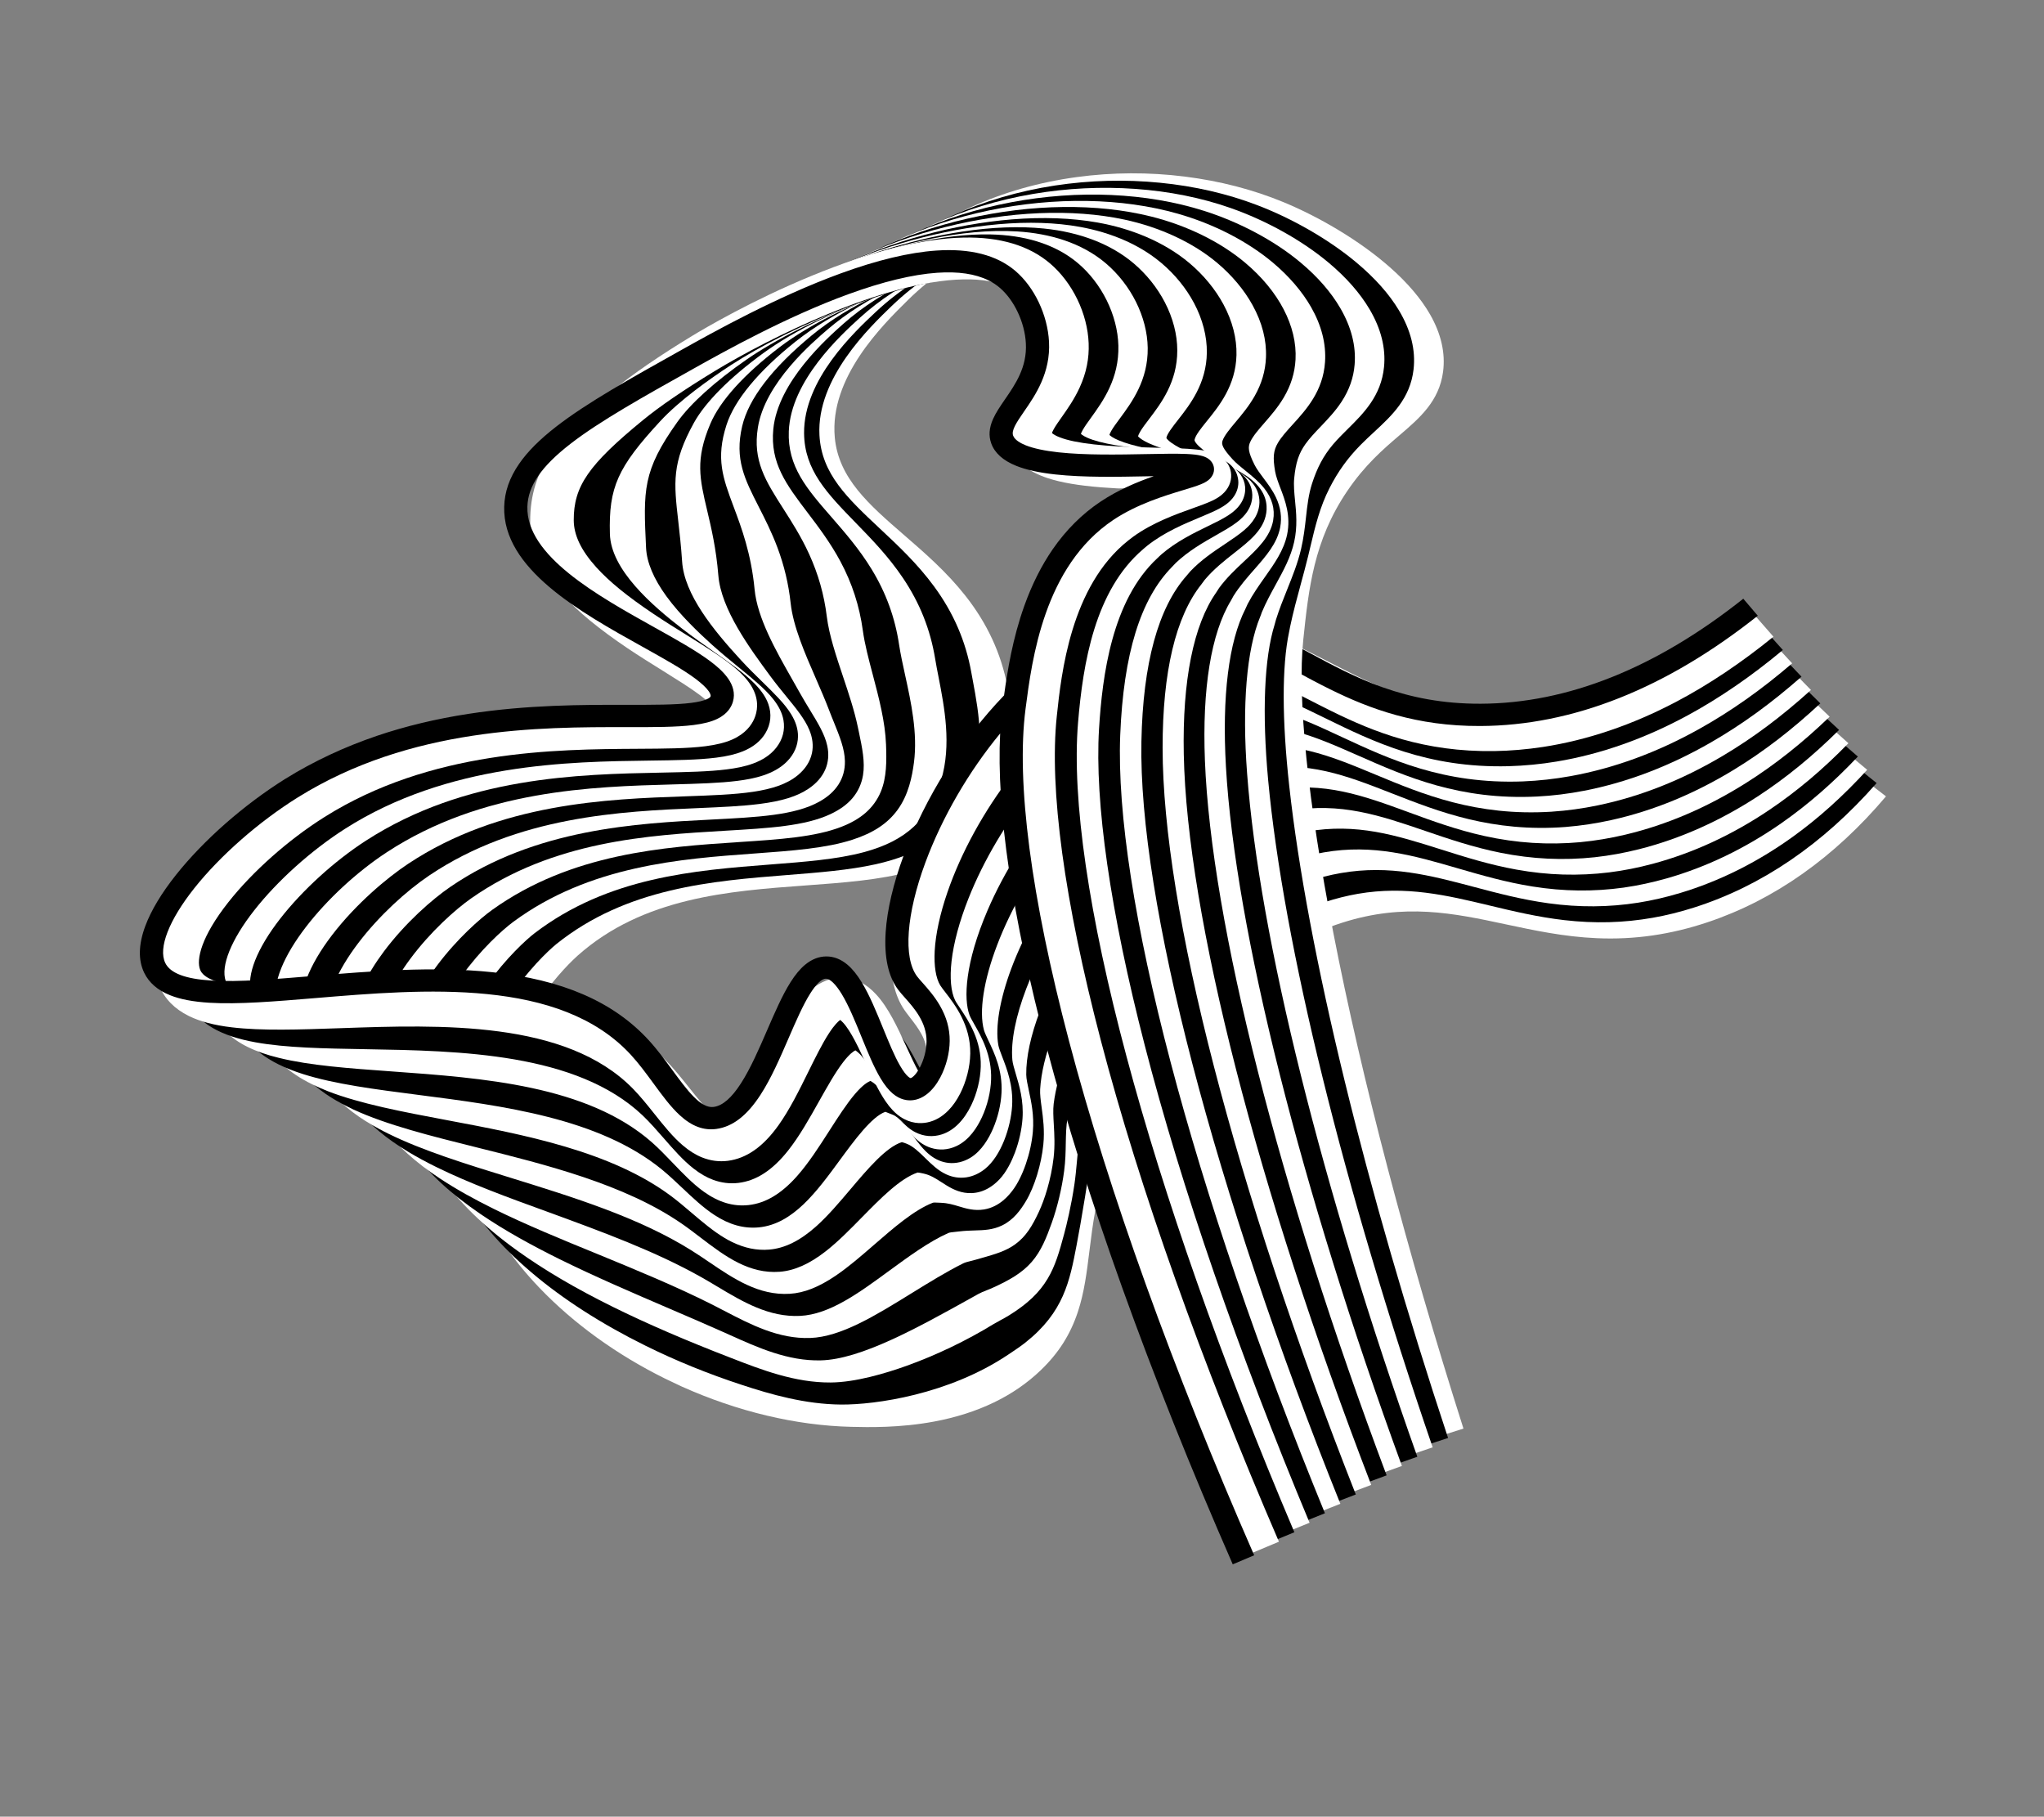
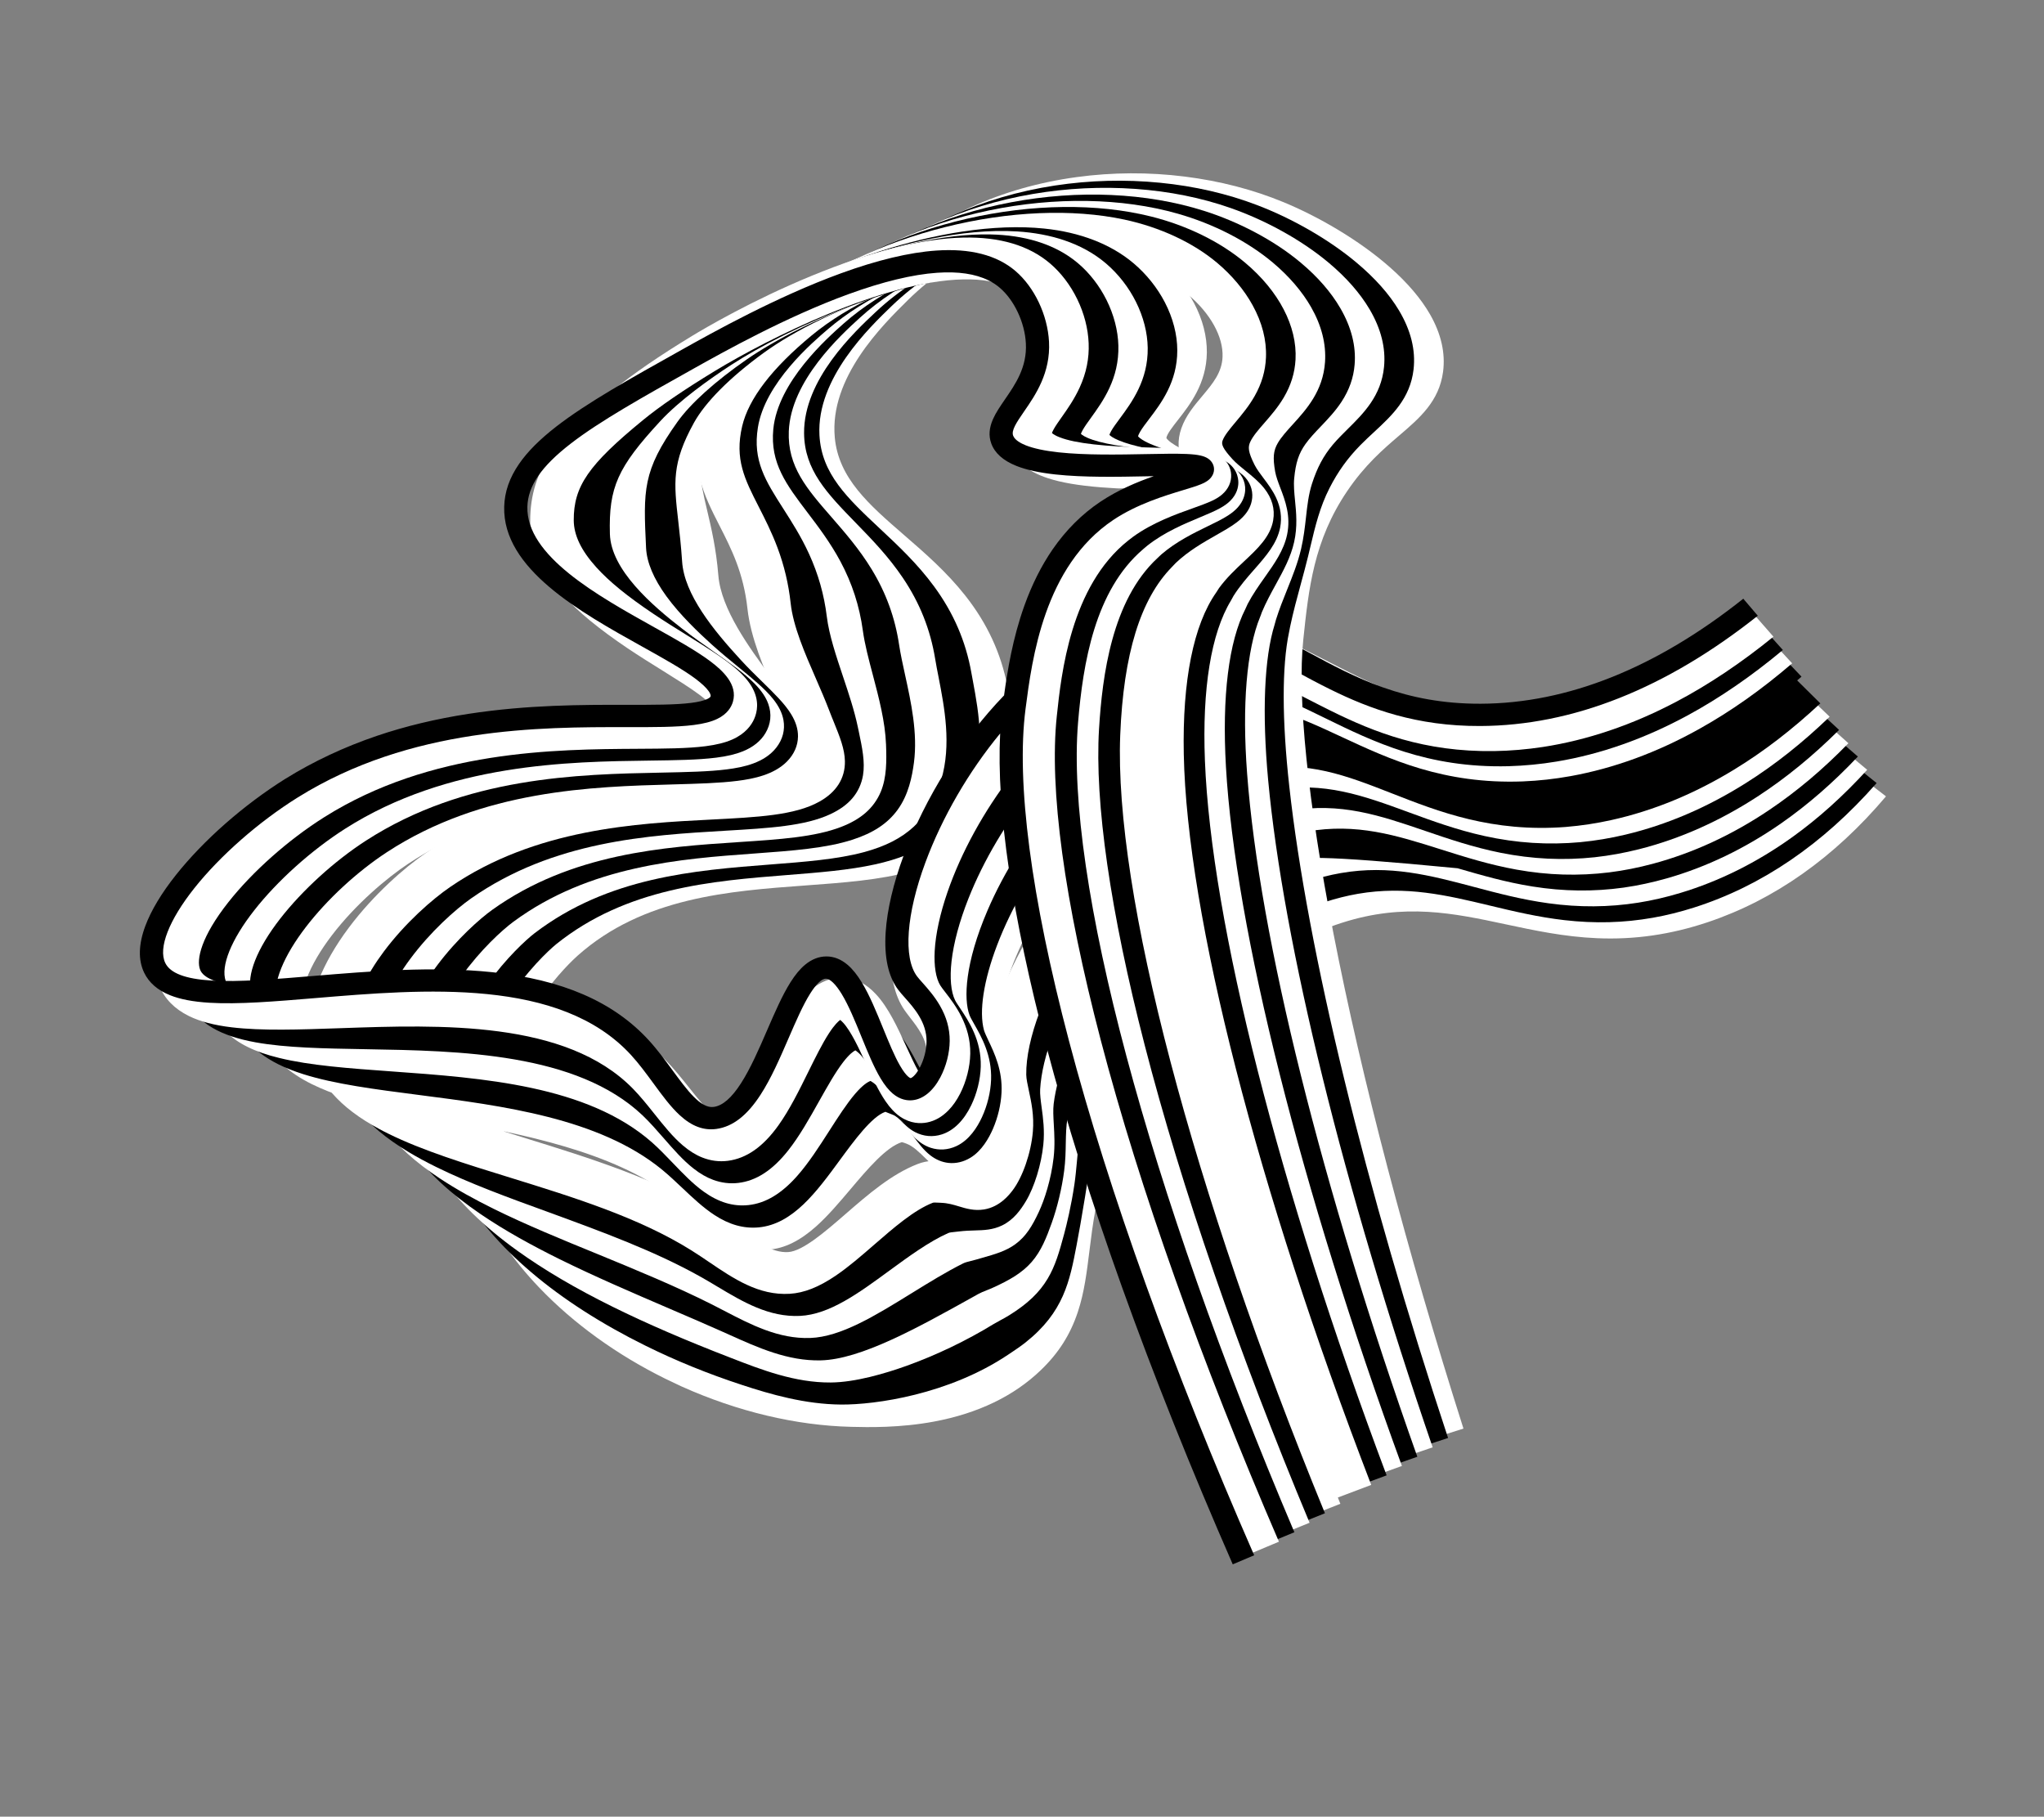
<svg xmlns="http://www.w3.org/2000/svg" width="1338" height="1189" viewBox="0 0 1338 1189" fill="none">
  <rect x="0" y="0" width="1338" height="1189" fill="#808080" stroke="none" />
  <path d="M844.317 618.828L830.59 595.229C843.598 588.012 856.926 582.212 870.227 577.957C918.609 562.45 956.118 570.465 992.368 578.209C1028.64 585.945 1062.9 593.248 1109.18 577.751C1147.52 564.886 1182.34 540.178 1212.66 504.311L1234.57 521.212C1200.74 561.241 1161.5 588.957 1117.91 603.564C1093.65 611.701 1069.89 615.126 1045.26 614.042C1023.77 613.105 1004.31 608.945 985.499 604.928C951.505 597.677 919.416 590.84 878.589 603.908C867.154 607.546 855.618 612.571 844.317 618.828Z" fill="white" />
  <path d="M817.642 615.598L801.423 593.535C819.969 580.732 839.217 570.978 858.634 564.589C867.304 561.76 876.028 559.567 884.583 558.077C922.096 551.618 952.925 558.992 982.724 566.129C1012.87 573.343 1041.34 580.152 1077.49 573.792C1085.07 572.439 1092.84 570.51 1100.6 568.034C1139.53 555.669 1175.28 531.149 1206.86 495.188L1228.44 512.504C1193.27 552.547 1153.06 579.955 1108.91 593.975C1099.9 596.855 1090.81 599.106 1081.92 600.67C1062.9 604.019 1043.97 604.523 1023.98 602.219C1006.63 600.214 990.636 596.388 975.145 592.672C946.97 585.93 920.364 579.576 888.885 584.994C881.761 586.234 874.455 588.051 867.207 590.423C850.535 595.931 833.851 604.389 817.642 615.598Z" fill="black" />
  <path d="M809.683 600.582L793.507 578.48C810.904 566.494 828.931 557.318 847.065 551.212L847.09 551.204C855.863 548.266 864.731 546.003 873.418 544.5C911.756 537.869 942.869 546.096 972.921 554.07C1003.06 562.044 1031.53 569.583 1068.5 563.782C1076.23 562.543 1084.13 560.727 1092.01 558.347C1131.52 546.459 1168.19 522.157 1201.03 486.127L1222.26 503.835C1206.8 520.789 1190.39 535.58 1173.41 547.778C1150.3 564.386 1125.56 576.736 1099.89 584.441C1090.74 587.208 1081.51 589.346 1072.44 590.781L1072.42 590.789C1053.01 593.839 1033.78 593.965 1013.61 591.19C996.112 588.787 980.131 584.541 964.689 580.445C936.399 572.956 909.708 565.87 877.745 571.409C870.539 572.648 863.172 574.535 855.839 576.985C840.324 582.248 824.793 590.175 809.683 600.582Z" fill="white" />
-   <path d="M807.452 581.698L792.192 559.005C806.334 550.012 820.906 542.896 835.503 537.859C835.529 537.851 835.529 537.851 835.554 537.844C844.481 534.781 853.467 532.457 862.286 530.939C901.423 524.145 932.747 533.247 963.051 542.057C993.234 550.826 1021.71 559.095 1059.61 553.822C1067.48 552.696 1075.52 550.969 1083.51 548.71C1123.62 537.321 1161.19 513.239 1195.29 477.091L1216.16 495.167C1200.16 512.13 1183.21 526.874 1165.82 538.962C1142.14 555.428 1116.95 567.526 1090.94 574.917C1081.64 577.57 1072.23 579.579 1063.03 580.901C1063.03 580.901 1063 580.908 1062.98 580.916C1043.12 583.682 1023.59 583.455 1003.24 580.218C985.587 577.416 969.591 572.757 954.141 568.272C925.785 560.021 898.999 552.26 866.621 557.872C859.364 559.126 851.929 561.06 844.485 563.596C832.09 567.863 819.642 573.946 807.452 581.698Z" fill="black" />
+   <path d="M807.452 581.698L792.192 559.005C806.334 550.012 820.906 542.896 835.503 537.859C835.529 537.851 835.529 537.851 835.554 537.844C844.481 534.781 853.467 532.457 862.286 530.939C901.423 524.145 932.747 533.247 963.051 542.057C993.234 550.826 1021.71 559.095 1059.61 553.822C1067.48 552.696 1075.52 550.969 1083.51 548.71C1123.62 537.321 1161.19 513.239 1195.29 477.091L1216.16 495.167C1200.16 512.13 1183.21 526.874 1165.82 538.962C1142.14 555.428 1116.95 567.526 1090.94 574.917C1081.64 577.57 1072.23 579.579 1063.03 580.901C1063.03 580.901 1063 580.908 1062.98 580.916C1043.12 583.682 1023.59 583.455 1003.24 580.218C985.587 577.416 969.591 572.757 954.141 568.272C859.364 559.126 851.929 561.06 844.485 563.596C832.09 567.863 819.642 573.946 807.452 581.698Z" fill="black" />
  <path d="M833.06 550.15L823.96 524.475C833.023 521.319 842.145 518.901 851.09 517.346C890.976 510.404 922.502 520.357 953.002 529.995C983.233 539.558 1011.8 548.581 1050.6 543.845C1058.59 542.839 1066.77 541.225 1074.9 539.031C1115.58 528.119 1154.1 504.248 1189.44 468.039L1209.97 486.451C1193.17 503.68 1176.2 517.963 1158.14 530.122C1133.9 546.445 1108.25 558.29 1081.89 565.343C1072.45 567.883 1062.89 569.779 1053.5 570.948C1053.48 570.955 1053.48 570.955 1053.45 570.963C1033.16 573.445 1013.27 572.856 992.725 569.157C974.894 565.939 958.89 560.892 943.425 555.994C913.771 546.623 888.172 538.529 855.418 544.255C848.093 545.555 840.565 547.543 833.06 550.15Z" fill="white" />
  <path d="M821.667 536.721L812.392 511.098C821.559 507.833 830.831 505.37 839.927 503.769C880.529 496.662 912.24 507.499 942.903 517.948C971.891 527.834 1001.86 538.075 1041.64 533.852C1049.77 532.959 1058.1 531.434 1066.36 529.354L1066.39 529.346C1107.63 518.942 1147.09 495.282 1183.66 458.987L1203.86 477.736C1186.49 494.98 1169.04 509.225 1150.54 521.282C1125.73 537.439 1099.63 549.056 1072.93 555.794C1063.32 558.229 1053.61 559.988 1044.11 561.036C1044.08 561.044 1044.08 561.044 1044.06 561.051C1023.29 563.257 1003.08 562.299 982.309 558.144C964.272 554.519 948.254 549.059 932.748 543.757C903.086 533.631 877.456 524.895 844.336 530.679C836.854 532.001 829.251 534.012 821.667 536.721Z" fill="black" />
  <path d="M810.274 523.291L800.823 497.722C810.119 494.339 819.535 491.807 828.762 490.191C847.451 486.917 865.878 487.216 885.106 491.159C901.79 494.566 917.516 500.324 932.695 505.907C961.782 516.572 991.883 527.608 1032.61 523.906C1040.91 523.118 1049.36 521.714 1057.76 519.723L1057.78 519.715C1099.62 509.811 1140.01 486.339 1177.81 450.013L1197.69 469.091C1179.75 486.351 1161.82 500.534 1142.88 512.49C1117.5 528.503 1090.94 539.868 1063.92 546.285C1054.17 548.606 1044.32 550.252 1034.64 551.171C1034.61 551.178 1034.61 551.178 1034.59 551.186C1013.33 553.124 992.788 551.795 971.767 547.169C953.525 543.137 937.459 537.248 921.945 531.557C892.274 520.678 866.64 511.291 833.162 517.157C825.639 518.439 817.943 520.504 810.274 523.291Z" fill="white" />
  <path d="M798.881 509.862L789.262 484.369C798.686 480.869 808.22 478.275 817.598 476.615C836.595 473.273 855.231 473.718 874.584 477.988C891.381 481.674 907.161 487.885 922.431 493.858C951.648 505.317 981.88 517.148 1023.63 513.945C1032.08 513.27 1040.66 511.956 1049.2 510.053L1049.22 510.046C1091.67 500.61 1132.98 477.381 1172.01 440.97L1191.58 460.352C1173.07 477.628 1154.65 491.772 1135.27 503.627C1109.33 519.497 1082.31 530.61 1054.95 536.689C1045.05 538.897 1035.05 540.406 1025.22 541.212C1025.2 541.219 1025.2 541.219 1025.17 541.227C976.706 544.947 941.841 531.282 911.082 519.245C881.409 507.636 855.795 497.591 822.016 503.549C814.393 504.861 806.611 507.004 798.881 509.862Z" fill="black" />
-   <path d="M787.487 496.432L777.692 470.993C787.228 467.407 796.898 464.719 806.434 463.037C825.714 459.636 844.55 460.203 864.03 464.8C880.92 468.797 896.758 475.381 912.101 481.775C941.467 493.998 971.837 506.648 1014.63 503.967C1023.21 503.406 1031.96 502.196 1040.64 500.383C1040.64 500.383 1040.64 500.383 1040.66 500.375C1083.69 491.44 1125.95 468.422 1166.21 431.925L1185.45 451.588C1166.37 468.88 1147.48 482.986 1127.66 494.739C1101.18 510.459 1073.69 521.351 1045.97 527.092C1035.93 529.187 1025.79 530.583 1015.8 531.228C1015.78 531.236 1015.78 531.236 1015.75 531.243C966.121 534.376 931.108 519.765 900.178 506.893C870.529 494.547 844.949 483.892 810.854 489.892C803.153 491.306 795.303 493.496 787.487 496.432Z" fill="white" />
  <path d="M776.094 483.002L766.131 457.64C775.795 453.937 785.584 451.188 795.245 449.468C814.808 446.007 833.846 446.696 853.427 451.627C870.403 455.911 885.593 462.613 901.69 469.692C931.219 482.726 961.727 496.195 1005.57 494.004C1014.3 493.556 1023.22 492.452 1032 490.736C1075.65 482.292 1118.82 459.494 1160.32 422.935L1179.26 442.872C1159.61 460.179 1140.24 474.247 1119.98 485.899C1092.92 501.484 1064.98 512.115 1036.93 517.542C1026.77 519.517 1016.48 520.8 1006.35 521.307L1006.32 521.315C955.527 523.86 920.307 508.295 889.232 494.58C859.639 481.513 834.061 470.231 799.691 476.315C791.914 477.752 783.964 479.972 776.094 483.002Z" fill="black" />
  <path d="M764.702 469.572L754.588 444.256C764.356 440.443 774.287 437.624 784.106 435.883C794.707 434.01 804.858 433.367 815.13 433.94C824.316 434.45 833.385 435.934 842.848 438.447C859.904 442.993 875.134 450.1 891.279 457.608C920.963 471.43 951.674 485.751 996.572 484.074C1005.47 483.732 1014.53 482.717 1023.46 481.114C1067.72 473.163 1111.8 450.583 1154.52 413.97L1173.15 434.156C1152.96 451.472 1133.09 465.509 1112.38 477.059C1084.76 492.501 1056.36 502.881 1027.97 507.993C1017.66 509.855 1007.23 511.001 996.953 511.419L996.928 511.427C944.94 513.368 909.521 496.872 878.275 482.322C848.713 468.542 823.195 456.642 788.549 462.809C780.675 464.197 772.632 466.472 764.702 469.572Z" fill="white" />
  <path d="M753.308 456.143L743.051 430.895C752.923 426.973 762.997 424.085 772.967 422.298C783.718 420.379 793.959 419.762 804.31 420.415C813.575 421.006 822.698 422.578 832.211 425.258C849.354 430.091 864.617 437.579 880.777 445.5C910.657 460.15 941.531 475.281 987.538 474.104C996.575 473.851 1005.78 472.973 1014.87 471.451C1059.75 463.993 1104.77 441.625 1148.7 404.958L1167.06 425.409C1146.6 442.491 1125.64 456.885 1104.8 468.188C1076.63 483.456 1047.77 493.638 1019.02 498.413C1008.58 500.162 997.989 501.171 987.596 501.469L987.571 501.476C934.395 502.838 898.762 485.363 867.314 469.962C837.815 455.484 812.338 442.998 777.434 449.217C769.428 450.619 761.324 452.964 753.308 456.143Z" fill="black" />
  <path d="M741.889 442.721L731.464 417.55C741.465 413.511 751.658 410.561 761.76 408.76C772.636 406.804 782.999 406.228 793.422 406.938C802.784 407.577 811.968 409.261 821.532 412.108C838.729 417.212 854.025 425.081 870.233 433.431C900.276 448.892 931.359 464.899 978.475 464.221C987.656 464.081 997.022 463.285 1006.26 461.876C1051.73 454.941 1097.69 432.785 1142.83 396.04L1160.9 416.709C1139.87 433.807 1118.43 448.163 1097.13 459.372C1068.39 474.497 1039.07 484.427 1009.99 488.887C999.389 490.499 988.69 491.411 978.121 491.58C932.178 492.242 899.441 479.186 871.351 465.299C866.173 462.744 861.152 460.167 856.228 457.639C825.571 441.868 801.357 429.392 766.227 435.679C758.164 437.073 749.984 439.44 741.889 442.721Z" fill="white" />
  <path d="M754.049 415.758L751.656 401.408C794.777 393.671 824.66 409.78 856.302 426.818C887.265 443.513 919.302 460.771 969.276 460.586C1026.14 460.379 1083.99 437.264 1141.15 391.852L1150.65 402.986C1090.61 450.65 1029.47 474.94 968.92 475.167C927.313 475.327 896.777 464.031 870.715 451.148C863 447.352 855.703 443.402 848.582 439.582C818.118 423.18 791.799 408.993 754.049 415.758Z" fill="black" />
  <path d="M435.533 902.376C403.847 886.733 375.529 866.292 353.091 842.848C335.69 824.662 322.369 805.217 313.428 785.048C303.738 763.124 299.485 740.809 300.825 718.707C301.707 703.967 305.088 689.071 310.925 674.425C315.607 662.657 321.859 651.014 329.514 639.756C342.372 620.902 355.414 608.72 359.103 605.441C381.752 585.296 408.94 571.474 442.215 563.218C470.547 556.169 499.788 554.034 525.603 552.153C549.249 550.431 571.605 548.787 589.609 543.79C607.795 538.763 619.28 531.12 626.847 519.028C639.826 498.312 634.998 473.275 631.463 454.967C623.763 415.178 597.652 392.531 572.367 370.625C559.57 359.524 547.455 349.05 537.624 336.531C525.977 321.718 519.562 306.288 518.031 289.357C515.961 266.747 522.686 243.356 538.04 219.81C550.196 201.167 565.139 186.403 574.082 177.598C591.54 160.379 612.156 146.273 635.367 135.686C656.87 125.876 680.259 119.226 704.923 115.893C728.219 112.739 751.936 112.612 775.431 115.552C798.442 118.43 820.262 124.067 840.284 132.36C851.916 137.163 864.133 143.355 875.602 150.243C888.542 158.015 900.089 166.339 909.938 175.02C921.431 185.159 930.226 195.515 936.127 205.806C943.385 218.503 946.248 231.146 944.625 243.346C942.043 262.694 929.347 273.572 915.906 285.066C905.361 294.094 893.384 304.363 881.741 321.625C859.963 353.893 856.646 385.302 853.144 418.541C849.131 456.524 856.11 524.722 872.814 610.608C891.334 705.856 920.799 818.033 957.978 934.998L930.726 943.624C893.233 825.711 863.521 712.54 844.795 616.337C836.15 571.879 830.052 532.048 826.653 497.975C823.282 464.179 822.664 436.775 824.782 416.524C828.471 381.455 832.319 345.191 857.949 307.196C871.768 286.721 885.895 274.602 897.271 264.879C909.685 254.244 915.241 249.174 916.395 240.585C917.256 234.196 915.466 227.096 911.108 219.468C906.65 211.688 899.689 203.595 890.397 195.398C874.054 180.987 850.919 166.829 828.464 157.55C760.275 129.338 657.93 133.64 594.26 196.457C577.56 212.926 542.86 247.17 546.446 286.298C548.894 312.967 568.778 330.22 591.804 350.174C605.484 362.026 619.617 374.289 631.901 389.848C646.233 408.023 655.269 427.511 659.493 449.366C661.49 459.689 663.98 472.549 663.849 486.697C663.777 494.699 662.847 502.308 661.073 509.389C658.972 517.743 655.63 525.612 651.171 532.775C645.094 542.461 637.071 550.597 627.283 556.971C618.684 562.568 608.713 566.885 596.846 570.184C575.962 575.974 552.208 577.702 527.038 579.544C477.369 583.184 421.055 587.293 378.167 625.419C375.988 627.355 364.546 637.854 353.246 654.438C338.669 675.846 330.603 697.79 329.298 719.647C326.623 764.319 352.306 801.125 374.334 824.119C395.059 845.786 420.996 864.235 449.175 878.147C484.076 895.373 522.436 905.661 558.717 906.536C579.949 907.057 629.675 908.225 661.458 877.732C679.41 860.519 681.581 842.886 684.883 816.228C687.163 797.779 689.739 776.869 698.461 751.936C705.894 730.705 716.7 709.498 730.565 688.905L754.332 703.341C741.782 721.946 732.05 741.003 725.423 760.009C717.659 782.227 715.248 801.601 713.141 818.719C711.4 832.702 709.783 845.917 705.555 858.643C700.633 873.508 692.915 885.646 681.263 896.808C663.636 913.739 640.172 925.029 611.575 930.384C588.934 934.618 568.287 934.13 557.202 933.855C521.118 932.998 482.75 923.86 446.238 907.46C442.638 905.783 439.064 904.099 435.533 902.376Z" fill="white" />
  <path d="M422.538 880.746C394.068 866.688 368.558 850.379 347.817 832.733C327.568 815.538 311.899 797.194 301.214 778.23C289.205 756.876 283.526 734.731 284.363 712.416C284.906 698.091 288.076 683.494 293.832 669.029C298.478 657.324 304.812 645.683 312.668 634.364C325.395 616.071 339.576 602.501 345.961 597.364C369.799 578.165 397.741 564.845 431.375 556.688C459.983 549.739 488.743 547.463 514.11 545.456C533.623 543.914 552.068 542.461 567.179 539.12C589.295 534.236 600.671 526.417 607.712 511.224C616.461 492.36 612.218 469.624 608.806 451.357C608.421 449.361 608.066 447.461 607.743 445.576C601.074 408.292 578.044 386.696 555.751 365.816C544.22 355.009 533.307 344.799 524.598 332.644C514.254 318.246 508.808 303.305 507.952 286.978C506.835 265.619 513.8 243.565 528.705 221.431C540.887 203.329 555.863 188.946 563.895 181.199C580.756 164.994 600.674 151.569 623.129 141.288C644.002 131.747 666.691 125.047 690.61 121.418C713.349 117.963 736.478 117.336 759.358 119.602C781.952 121.823 803.372 126.772 822.958 134.258C846.473 143.242 870.156 156.948 887.93 171.839C900.019 181.955 909.384 192.477 915.756 203.148C923.552 216.178 926.764 229.159 925.321 241.774C923.114 260.826 911.167 271.92 899.6 282.639C896.584 285.428 893.464 288.327 890.427 291.409C882.046 299.992 875.816 308.629 870.3 319.449C863.974 331.844 860.997 344.271 857.863 357.448C857.359 359.583 856.826 361.804 856.293 364.025C854.793 370.111 853.161 376.211 851.546 382.098C849.056 391.247 846.495 400.705 844.451 410.424C844.369 410.788 844.309 411.223 844.224 411.666C844.107 412.275 843.994 412.987 843.813 413.746C839.103 436.11 839.142 471.017 843.968 514.7C855.792 621.933 893.674 777.36 947.904 941.146L920.738 950.059C892.229 863.959 868.437 781.335 850.047 704.538C833.211 634.155 821.3 569.743 815.63 518.283C813.143 495.746 811.859 475.194 811.835 457.181C811.797 438.129 813.164 421.913 815.908 408.983C815.989 408.62 816.049 408.184 816.152 407.71C816.269 407.101 816.383 406.389 816.539 405.637C818.746 395.191 821.407 385.338 823.978 375.825C825.614 369.828 827.129 364.154 828.558 358.376C829.088 356.234 829.585 354.076 830.097 351.966C833.461 337.832 836.947 323.191 844.794 307.859C851.595 294.591 859.565 283.472 869.914 272.886C873.427 269.295 876.829 266.155 880.096 263.107C890.529 253.435 896.002 248 897.016 239.4C897.794 232.646 895.756 225.177 890.985 217.179C886.121 209.052 878.697 200.786 868.91 192.582C853.373 179.57 832.562 167.578 811.824 159.632C745.728 134.361 646.189 140.161 583.785 200.197C569.031 214.409 534.44 247.654 536.412 284.793C537.746 310.129 554.615 325.92 575.931 345.922C588.066 357.276 600.588 369.008 611.475 383.843C624.185 401.177 632.162 419.603 635.837 440.19C636.157 441.971 636.498 443.824 636.868 445.772C640.741 466.559 646.04 495.052 633.711 521.727C627.926 534.193 619.863 543.827 609.066 551.21C599.537 557.715 587.699 562.466 572.889 565.715C555.747 569.487 536.291 571.038 515.71 572.667C466.152 576.586 409.964 581.022 363.937 618.088C363.809 618.206 349.848 629.518 336.249 649.092C321.507 670.315 313.622 691.682 312.836 712.626C311.25 755.378 341.413 790.257 367.002 811.992C399.516 839.615 445.094 863.916 495.355 880.439C495.355 880.439 495.38 880.431 495.387 880.455C512.234 886.03 532.111 891.759 551.559 891.905C569.119 892.049 611.076 886.438 644.085 864.258C644.697 863.838 645.292 863.45 645.886 863.062C648.646 861.237 651.213 859.496 653.45 857.751C669.576 845.002 672.223 834.11 676.705 810.72C678.197 802.888 679.915 793.085 682.102 779.855C682.467 777.711 682.781 775.581 683.135 773.31C684.588 763.9 686.105 754.158 689.209 743.78C696.36 719.895 708.799 694.674 725.189 670.841L748.831 685.498C734.06 706.99 722.916 729.525 716.584 750.684C714.018 759.309 712.706 767.738 711.316 776.633C710.973 778.849 710.627 781.145 710.248 783.424C708.026 796.9 706.29 806.916 704.73 814.977C700.235 838.501 696.332 858.822 671.219 878.694C668.058 881.188 664.847 883.332 661.729 885.421C661.16 885.802 660.566 886.19 659.997 886.571C620.998 912.751 572.881 919.442 550.578 919.271C527.096 919.091 504.512 912.642 485.509 906.363C463.492 899.169 442.297 890.526 422.538 880.746Z" fill="black" />
  <path d="M401.335 855.416C376.695 843.251 356.113 831.112 338.602 818.54C316.674 802.765 299.653 786.108 288.012 769.05C274.4 749.093 267.647 727.924 267.916 706.172C268.087 692.247 271.071 677.941 276.719 663.664C281.33 652.022 287.765 640.35 295.796 628.979C312.848 604.893 330.6 591.001 332.554 589.498C357.21 570.651 385.826 557.57 420.009 549.509C449.058 542.66 477.643 540.437 502.892 538.492C524.738 536.793 543.621 535.338 558.404 531.366C576.325 526.55 583.961 519.575 588.705 503.668C593.742 486.733 589.831 466.636 586.38 448.876C585.531 444.438 584.698 440.231 584.033 436.129C578.326 401.396 558.368 380.906 539.074 361.075C528.802 350.541 519.108 340.561 511.483 328.731C502.458 314.716 498.007 300.258 497.869 284.496C497.686 264.419 504.905 243.748 519.362 223.029C531.56 205.521 546.511 191.51 553.706 184.799C569.939 169.592 589.159 156.847 610.859 146.874C631.094 137.577 653.091 130.852 676.263 126.926C698.471 123.162 721.011 122.036 743.252 123.634C765.461 125.215 786.442 129.437 805.607 136.163C829.024 144.368 852.39 157.387 869.693 171.899C881.304 181.612 890.332 191.923 896.56 202.481C904.033 215.165 907.208 227.845 905.983 240.184C904.12 259.106 892.537 270.587 882.316 280.69C878.8 284.178 875.491 287.447 872.447 291.053C866.308 298.359 862.241 306.003 858.822 316.607C856.571 323.65 855.748 330.887 854.908 338.522C854.169 345.134 853.388 351.968 851.676 359.344C849.523 368.522 846.139 376.977 842.544 385.913C840.013 392.206 837.406 398.705 835.273 405.504C835.223 405.702 835.117 406.073 835.01 406.444C834.85 407.092 834.651 407.883 834.373 408.775C827.554 430.498 826.072 466.621 830.124 510.46C840.109 617.857 879.355 777.071 937.821 947.27L910.742 956.47C880.129 867.302 854.916 782.057 835.836 703.068C818.315 630.598 806.541 565.101 801.77 513.63C799.66 490.98 798.953 470.253 799.638 452.052C800.398 431.925 802.921 414.915 807.119 401.547C807.169 401.349 807.276 400.978 807.382 400.606C807.542 399.958 807.759 399.136 808.037 398.244C810.501 390.458 813.311 383.455 816.003 376.695C819.209 368.738 822.222 361.229 823.91 354.043C825.266 348.209 825.928 342.428 826.603 336.331C827.56 327.723 828.563 318.814 831.632 309.228C836.141 295.166 841.961 284.358 850.5 274.215C854.387 269.598 858.326 265.696 862.143 261.934C871.451 252.706 876.777 247.055 877.622 238.35C878.938 224.861 869.094 208.225 850.619 192.737C835.744 180.281 815.543 169.044 795.183 161.896C732.801 140.04 633.847 147.411 573.293 204.149C559.15 217.394 526.024 248.424 526.35 283.557C526.581 307.687 541.38 322.878 560.12 342.146C570.669 352.962 581.555 364.172 591.032 378.233C602.098 394.656 609.008 411.996 612.157 431.203C612.764 434.931 613.539 438.947 614.388 443.203C618.201 462.887 622.979 487.391 616.081 510.572C612.24 523.494 606.382 533.453 598.193 541.039C589.978 548.633 579.568 553.943 565.394 557.757C547.949 562.429 526.822 564.067 504.463 565.791C454.586 569.65 398.054 574.033 349.954 610.761C344.528 614.904 331.111 627.199 319.234 643.958C304.334 665.02 296.638 685.835 296.38 705.811C295.424 779.901 406.435 831.265 490.005 863.461L490.037 863.477C511.371 871.765 527.76 877.635 544.358 877.495C553.586 877.419 568.019 874.101 583.999 868.385C601.412 862.158 619.626 853.42 635.287 843.837C637.431 842.511 639.526 841.382 641.359 840.385C642.956 839.511 644.467 838.716 645.681 837.932C661.323 828.198 663.44 822.342 669.016 801.49C670.482 796.014 673.229 784.909 675.147 771.785C675.762 767.662 676.137 763.559 676.522 759.218C677.209 751.708 677.923 743.93 679.889 735.851C685.557 712.676 696.889 687.502 712.653 663.05L736.763 676.991C722.66 698.882 712.566 721.178 707.602 741.428C706.091 747.57 705.499 754.034 704.89 760.894C704.473 765.401 704.049 770.067 703.346 774.895C701.23 789.356 698.202 801.615 696.58 807.66C693.404 819.52 690.753 828.588 685.791 836.894C680.358 845.994 672.623 853.365 660.712 860.772C658.71 862.028 656.759 863.087 654.825 864.115C653.153 865.012 651.606 865.87 650.124 866.761C632.784 877.399 612.608 887.069 593.292 893.976C579.633 898.859 559.975 904.722 543.807 904.835C520.351 905.013 498.271 896.43 478.796 888.858C449.213 877.457 423.625 866.413 401.335 855.416Z" fill="white" />
  <path d="M366.412 824.166C347.782 814.957 330.141 805.215 314.528 794.574C295.018 781.276 280.481 767.857 270.115 753.569C258.005 736.862 251.729 718.809 251.469 699.928C251.293 686.395 254.035 672.371 259.618 658.244C264.2 646.689 270.685 635.002 278.935 623.538C292.767 604.285 309.236 588.955 319.104 581.67C344.539 562.953 373.868 549.97 408.765 542.006C438.363 535.253 467.074 533.174 492.408 531.334C515.549 529.661 535.529 528.213 549.543 523.691C559.091 520.597 562.45 517.313 564.309 514.769C567.036 511.024 568.798 505.354 569.962 496.345C571.874 481.659 568.145 464.609 564.556 448.117C562.924 440.63 561.363 433.565 560.356 426.698C555.526 394.595 538.664 375.203 522.333 356.485C504.731 336.274 486.539 315.381 487.873 281.937C488.614 263.197 496.087 243.91 510.07 224.611C520.929 209.647 533.668 197.373 543.562 188.36C559.14 174.16 577.656 162.071 598.6 152.404C618.222 143.345 639.528 136.593 661.928 132.38C705.841 124.091 750.704 126.102 788.274 138.036C799.141 141.481 810.325 146.159 820.629 151.547C832.2 157.595 842.597 164.467 851.507 171.945C862.648 181.278 871.381 191.339 877.447 201.815C884.597 214.154 887.735 226.531 886.736 238.621C886.034 247.256 883.215 255.227 878.181 262.929C874.1 269.169 869.228 274.24 864.535 279.179C860.812 283.069 857.321 286.731 854.554 290.619C850.154 296.799 848.16 302.878 847.185 313.056C846.747 317.674 847.223 322.511 847.729 327.626C848.51 335.552 849.418 344.536 847.156 354.712C844.947 364.611 840.191 373.324 835.124 382.548C831.981 388.27 828.739 394.205 826.064 400.568C826.017 400.686 825.903 401.034 825.793 401.302C825.558 401.973 825.291 402.81 824.887 403.74C816.018 425.196 812.988 461.631 816.353 506.276C824.438 613.727 865.072 776.719 927.779 953.434L900.797 962.865C868.055 870.637 841.438 782.739 821.676 701.584C803.487 626.995 791.844 560.389 787.962 508.962C786.246 486.167 786.072 465.305 787.456 446.971C789.046 425.785 792.765 408.023 798.475 394.223C798.521 394.105 798.653 393.726 798.738 393.465C798.966 392.771 799.276 391.895 799.69 390.909C802.918 383.205 806.696 376.327 810.01 370.266C814.281 362.482 817.952 355.792 819.304 349.672C820.629 343.639 820.05 337.738 819.379 330.899C818.789 325.053 818.144 318.39 818.806 311.253C820.212 296.433 823.907 285.746 831.144 275.552C835.105 270.001 839.486 265.391 843.754 260.946C852.567 251.711 857.596 246.071 858.326 237.166C859.444 223.659 849.984 207.48 832.426 192.758C818.236 180.852 798.622 170.376 778.672 164.043C707.861 141.553 615.093 160.433 562.873 207.976C550.507 219.224 517.669 249.123 516.349 282.25C515.412 305.325 528.195 320.004 544.4 338.577C552.914 348.366 562.585 359.447 570.636 372.687C580.037 388.127 585.908 404.295 588.566 422.059C589.479 428.068 590.924 434.751 592.477 441.792C596.38 459.597 600.782 479.781 598.278 499.028C597.054 508.29 594.742 520.202 587.518 530.079C581.013 538.981 571.637 545.179 558.024 549.579C540.595 555.211 518.927 556.778 493.865 558.614C445.845 562.095 386.071 566.441 336.129 603.23C321.379 614.102 279.429 654.97 280.021 698.863C280.365 725.176 296.737 748.471 331.483 772.16C364.089 794.383 407.809 813.169 450.111 831.34C461.59 836.269 473.481 841.385 484.799 846.415C486.597 847.201 488.377 848.019 490.149 848.814C506.775 856.281 522.485 863.347 537.326 863.009C556.139 862.591 593.206 841.976 622.979 825.39L626.632 823.347C629.844 821.568 632.917 820.327 635.385 819.346C636.509 818.902 637.559 818.48 638.401 818.096C646.917 814.218 651.214 811.59 653.731 808.691C656.456 805.572 658.6 800.439 661.583 792.105C663.917 785.611 666.919 774.715 668.344 763.671C669.007 758.62 669.09 753.64 669.193 748.367C669.304 741.762 669.433 734.943 670.734 727.926C675.611 701.86 688.857 671.701 708.011 643.068L731.857 657.403C714.74 682.995 702.995 709.519 698.773 732.048C697.88 736.882 697.777 742.337 697.661 748.11C697.569 753.875 697.453 759.829 696.595 766.321C695.157 777.5 692.108 790.235 688.47 800.383C684.981 810.122 681.572 818.767 675.357 825.913C668.977 833.239 660.598 837.935 650.011 842.751C648.522 843.436 647.078 844.003 645.685 844.554C643.754 845.32 641.949 846.048 640.402 846.907L636.75 848.95C600.696 869.024 563.424 889.78 537.187 890.354C515.739 890.838 496.29 882.085 477.505 873.628C475.764 872.85 474.017 872.048 472.251 871.278C461.088 866.306 449.293 861.238 437.879 856.343C413.819 846.01 389.347 835.49 366.412 824.166Z" fill="black" />
  <path d="M323.164 791.182C310.521 784.936 298.698 778.417 287.989 771.326C271.92 760.718 259.905 749.849 251.25 738.147C241.162 724.506 235.716 709.566 235.055 693.702C234.507 680.567 237.023 666.794 242.542 652.817C247.089 641.325 253.656 629.639 262.067 618.075C276.711 597.976 294.179 582.058 305.63 573.851C331.867 555.074 361.996 542.11 397.772 534.245C428.05 527.573 457.059 525.665 482.627 523.963C506.829 522.36 527.73 520.973 540.618 515.983C550.15 512.294 552.376 510.604 551.563 489.075C551.1 477.036 547.377 462.906 543.766 449.236C540.943 438.537 538.037 427.471 536.617 417.156C532.603 387.753 518.784 369.554 505.392 351.956C490.307 332.106 474.722 311.598 477.843 279.178C479.516 261.8 487.2 243.936 500.709 226.058C511.716 211.492 524.607 199.538 533.381 191.802C548.33 178.6 566.116 167.175 586.247 157.806C605.257 148.984 625.87 142.207 647.5 137.705C690.633 128.739 734.428 129.482 770.83 139.814C794.419 146.507 816.585 157.907 833.235 171.886C843.761 180.727 852.419 190.811 858.241 201.022C865.1 213.031 868.152 225.122 867.363 236.913C866.088 255.97 855.055 268.093 846.221 277.803C842.401 282.009 838.806 285.964 836.51 289.865C833.545 294.908 833.117 299.47 834.704 308.614C835.302 311.953 836.658 315.534 838.111 319.345C841.226 327.479 845.08 337.606 842.546 349.872C840.396 360.145 834.359 368.697 827.954 377.752C824.062 383.257 820.038 388.959 816.703 395.313C816.657 395.431 816.503 395.738 816.41 395.975C816.118 396.637 815.768 397.473 815.29 398.426C804.287 419.979 799.858 455.767 802.506 501.934C808.565 607.753 851.625 778.775 917.693 959.455L890.783 969.125C873.121 920.82 856.965 872.972 842.763 826.881C829.196 782.893 817.306 740.197 807.422 699.972C788.559 623.24 777.02 555.533 774.085 504.159C772.774 481.163 773.141 460.19 775.163 441.793C777.622 419.588 782.543 401.098 789.823 386.876C789.876 386.782 790.023 386.451 790.115 386.214C790.401 385.528 790.804 384.598 791.343 383.574C795.542 375.551 800.331 368.758 804.573 362.782C809.466 355.879 813.684 349.91 814.645 345.213C815.564 340.736 813.992 336.257 811.36 329.359C809.633 324.822 807.661 319.654 806.623 313.866C804.649 302.623 803.898 290.358 811.771 276.922C815.564 270.456 820.353 265.201 824.97 260.103C833.232 251.034 838.31 245.014 838.936 235.854C839.821 222.574 830.566 206.438 814.139 192.652C800.61 181.302 781.639 171.596 762.06 166.039C694.977 147.011 602.862 167.05 552.334 211.683C541.664 221.114 509.174 249.813 506.201 280.91C504.054 303.151 514.868 317.382 528.548 335.388C535.544 344.592 543.453 355.006 550.083 367.346C557.796 381.731 562.618 396.599 564.832 412.802C566.023 421.544 568.611 431.375 571.365 441.757C575.33 456.779 579.422 472.311 579.991 487.238C580.395 498.173 580.45 508.771 576.58 518.155C574.362 523.493 570.984 528.165 566.543 532.036C562.335 535.681 557.115 538.693 550.621 541.203C533.47 547.846 510.451 549.378 483.775 551.128C434.883 554.35 374.026 558.372 322.188 595.499C306.371 606.825 261.66 648.787 263.465 691.714C264.334 712.522 277.394 730.56 304.509 748.47C330.806 765.845 366.024 780.316 403.283 795.656C428.812 806.144 455.192 817.001 479.313 829.166C482.317 830.684 485.303 832.233 488.192 833.733C503.686 841.803 517.098 848.781 530.096 848.321C542.226 847.889 562.297 835.513 581.716 823.517C593.481 816.258 605.661 808.744 617.862 802.658C622.12 800.537 626.14 799.53 629.067 798.802C629.909 798.6 630.669 798.396 631.328 798.223C632.614 797.861 633.8 797.528 634.954 797.18C641.328 795.358 645.946 794.067 647.821 792.666C649.432 791.475 651.408 788.322 654.138 782.412C656.875 776.526 660.197 765.873 661.393 755.341C662.033 749.671 661.717 744.186 661.382 738.367C661.028 732.398 660.667 726.222 661.467 719.904C664.446 696.159 675.351 667.672 692.234 639.674L716.787 652.908C701.858 677.682 692.246 702.388 689.74 722.443C689.258 726.371 689.525 730.879 689.827 736.134C690.188 742.492 690.613 749.692 689.701 757.635C688.047 772.086 683.645 785.413 680.073 793.064C675.726 802.409 671.604 809.236 664.653 814.309C658.442 818.846 651.685 820.758 642.338 823.426C641.227 823.735 640.041 824.068 638.812 824.439C637.677 824.756 636.584 825.034 635.541 825.297C633.531 825.8 631.772 826.228 630.465 826.883C619.453 832.376 607.874 839.525 596.643 846.466C572.885 861.13 550.415 874.987 530.377 875.697C509.686 876.421 491.601 867.021 474.098 857.916C471.305 856.464 468.416 854.964 465.542 853.512C442.365 841.844 416.487 831.201 391.453 820.902C367.452 811.126 344.194 801.543 323.164 791.182Z" fill="white" />
  <path d="M285.323 763.682C278.892 760.514 272.773 757.2 267.047 753.741C252.71 745.06 241.904 736.017 234.024 726.063C224.822 714.449 219.646 701.487 218.623 687.506C217.696 674.747 219.968 661.256 225.416 647.405C229.902 635.983 236.545 624.274 245.149 612.625C260.613 591.706 279.53 574.88 292.069 566.109C319.138 547.185 350.185 534.178 386.972 526.4C418.046 519.826 447.461 518.082 473.416 516.576C498.479 515.104 520.126 513.83 531.594 508.487C534.498 507.14 535.657 506.086 536.108 505.585C536.308 505.341 536.569 505.028 536.764 503.952C537.391 500.138 535.927 493.122 534.207 484.984C533.979 483.957 533.776 482.923 533.558 481.842C531.671 472.789 528.294 462.7 524.744 452.038C519.847 437.375 514.767 422.194 512.965 407.718C509.703 381.165 498.865 364.23 488.384 347.838C481.945 337.762 475.837 328.238 471.716 317.044C466.905 304.024 465.68 290.73 467.954 276.43C470.523 260.476 478.392 244.042 491.41 227.616C502.447 213.693 514.866 202.534 523.261 195.355C537.55 183.136 554.598 172.351 573.923 163.303C592.339 154.687 612.242 147.916 633.1 143.126C675.489 133.419 718.224 132.918 753.415 141.686C776.942 147.538 798.797 158.275 815.009 171.891C837.161 190.493 849.217 213.632 848.051 235.316C847.575 244.066 845.055 252.208 840.329 260.208C836.503 266.658 831.808 272.04 827.684 276.781C823.847 281.2 820.203 285.353 818.447 289.143C816.866 292.515 816.905 295.633 821.229 304.236C822.644 307.016 824.805 309.91 827.092 312.948C830.018 316.836 833.006 320.836 835.267 325.603C838.314 332.062 839.235 338.642 837.998 345.144L838.005 345.168C835.984 355.689 828.757 363.923 821.121 372.619C816.376 378.017 811.491 383.588 807.389 390.121C807.318 390.247 807.164 390.554 807.039 390.775C806.714 391.42 806.3 392.224 805.75 393.12C792.793 414.456 786.895 450.635 788.734 497.75C792.854 603.4 837.306 778.303 907.676 965.611L880.856 975.489C862.129 925.654 845.056 876.31 830.112 828.852C815.844 783.537 803.435 739.668 793.205 698.479C773.641 619.611 762.258 550.788 760.27 499.467C759.363 476.271 760.239 455.17 762.881 436.743C766.184 413.526 772.38 394.364 781.243 379.768C781.297 379.673 781.475 379.358 781.593 379.114C781.961 378.429 782.439 377.476 783.086 376.446C788.41 367.979 794.335 361.234 799.592 355.264C804.417 349.764 809.413 344.108 810.03 340.896C810.501 338.381 808.006 334.832 803.871 329.301C801.124 325.646 798.011 321.501 795.595 316.677C793.201 311.924 790.593 306.192 789.525 299.761C788.337 292.479 789.354 285.339 792.537 278.483C795.981 271.132 801.12 265.224 806.077 259.527C813.064 251.496 819.123 244.554 819.65 234.615C820.36 221.388 811.507 205.678 795.963 192.642C782.905 181.671 765.03 172.965 745.61 168.115C681.204 152.059 591.729 172.866 541.907 215.486C531.73 224.194 500.755 250.662 496.118 279.784C492.633 301.491 501.082 314.689 512.762 332.961C518.219 341.509 524.42 351.161 529.606 362.529C535.647 375.724 539.465 389.174 541.249 403.682C542.708 415.576 547.374 429.474 551.877 442.926C555.524 453.82 559.295 465.119 561.497 475.667C561.707 476.725 561.928 477.728 562.149 478.73C564.402 489.446 566.347 498.689 564.924 507.386C563.969 513.099 561.613 518.166 557.937 522.484C554.376 526.638 549.651 530.022 543.487 532.901C526.834 540.646 503.706 542.002 474.45 543.724C424.489 546.669 362.287 550.315 308.489 587.93C298.323 595.044 281.699 609.769 268.301 627.926C257.77 642.165 245.552 663.591 247.092 684.718C248.334 701.867 259.69 716.351 282.742 730.326C305.755 744.26 337.141 755.742 370.403 767.909C405.632 780.786 442.037 794.116 474.039 812.166C477.833 814.305 481.509 816.506 485.081 818.635C499.245 827.107 511.496 834.409 523.096 833.851C533.43 833.362 549.584 821.517 565.226 810.062C579.3 799.759 593.86 789.074 609.304 782.217C614.637 779.849 619.468 779.354 622.981 779.022C623.594 778.968 624.174 778.897 624.68 778.848C630.278 778.173 634.698 778.037 638.233 777.96C640.215 777.909 642.653 777.824 643.642 777.656C644.046 777.273 645.162 776.075 647.073 772.889C649.999 767.989 653.625 757.349 654.647 747.235C655.275 741.073 654.463 735.216 653.633 729.026C652.886 723.566 652.114 717.932 652.453 712.171L652.446 712.147C653.189 699.118 656.584 684.453 662.533 668.547C668.336 652.972 676.232 637.077 686.032 621.233L710.399 634.758C692.894 663.049 682.128 691.546 680.876 712.943C680.704 716.177 681.225 720.166 681.852 724.775C682.81 731.84 683.891 739.858 682.965 749.109C681.691 762.011 677.134 776.818 671.647 786.013C668.136 791.872 663.532 798.375 655.915 802.059C649.848 804.987 643.959 805.15 638.259 805.308C635.194 805.4 631.692 805.493 627.495 806.005C626.674 806.097 625.903 806.173 625.165 806.266C623.251 806.453 621.602 806.613 620.668 807.051C608.168 812.602 594.903 822.322 582.082 831.699C562.002 846.399 543.045 860.29 523.739 861.247C503.317 862.229 486.152 851.978 469.55 842.052C466.14 840.005 462.601 837.893 459.105 835.925C429.109 818.989 393.784 806.063 359.628 793.567C332.86 783.87 307.265 774.524 285.323 763.682Z" fill="black" />
  <path d="M254.155 741.963C252.224 741.008 250.319 740.045 248.481 739.036C235.151 731.877 225.036 724.215 217.543 715.631C208.745 705.538 203.59 694.004 202.237 681.374C200.905 668.998 202.953 655.758 208.354 642.025C212.804 630.666 219.504 618.966 228.294 607.209C244.552 585.475 264.92 567.742 278.548 558.408C341.3 515.375 412.619 511.738 464.695 509.093C489.328 507.829 512.614 506.634 522.529 501.134C523.771 500.446 524.387 499.947 524.637 499.689C524.658 499.213 524.587 497.983 523.886 495.482C522.94 492.17 521.285 488.054 519.361 483.315C518.244 480.524 517.072 477.644 515.872 474.486C513.626 468.593 510.862 462.257 507.926 455.529C500.17 437.741 491.393 417.574 489.284 398.367C486.706 374.893 478.771 359.323 471.103 344.272C465.937 334.15 461.059 324.619 458.189 313.491C454.87 300.698 454.846 287.666 458.114 273.666C461.503 259.159 469.58 244.227 482.106 229.254C490.43 219.306 500.601 209.4 513.169 199.005C539.873 176.879 577.351 158.981 618.646 148.641C660.316 138.187 701.966 136.449 735.96 143.701C759.399 148.718 780.995 158.778 796.775 172.055C806.433 180.194 814.469 189.761 819.954 199.761C826.206 211.119 829.152 222.59 828.707 233.886C828.349 242.756 825.929 251.05 821.286 259.234C817.536 265.843 812.945 271.299 808.926 276.112C805.082 280.69 801.463 285.018 800.259 288.459C799.45 290.763 800.244 293.392 806.863 300.623C809.188 303.154 812.233 305.624 815.455 308.224C819.696 311.662 824.081 315.214 827.524 319.545C832.697 326.066 834.695 333.129 833.42 340.504L833.427 340.528C831.561 351.288 823.264 359.063 814.477 367.299C808.803 372.613 802.939 378.114 797.96 384.912C797.888 385.038 797.685 385.361 797.534 385.589C797.17 386.194 796.716 386.957 796.12 387.789C781.266 408.916 773.93 445.504 774.901 493.638C777.002 599.036 822.872 777.814 897.604 971.862L870.85 981.955C851.051 930.566 833.074 879.774 817.414 830.942C802.451 784.324 789.499 739.29 778.966 697.097C758.712 616.038 747.467 546.13 746.432 494.887C745.329 440.247 754.168 399.215 772.653 372.897C772.731 372.795 772.928 372.449 773.096 372.189C773.521 371.513 774.082 370.562 774.818 369.557C781.367 360.615 788.873 353.574 794.89 347.948C798.132 344.909 800.951 342.283 802.983 339.948C804.284 338.46 804.885 337.548 805.17 337.044C804.915 336.652 804.383 335.979 803.395 334.973C801.67 333.252 799.304 331.307 796.776 329.28C793.116 326.318 788.979 322.952 785.307 318.951C781.422 314.701 777.073 309.547 774.339 303.489C770.914 295.866 770.582 288.065 773.325 280.299C776.204 272.075 781.675 265.545 786.971 259.25C793.894 251.004 799.869 243.878 800.281 233.557C800.783 220.367 792.347 205.131 777.705 192.813C765.34 182.415 748.068 174.439 729.084 170.397C668.521 157.457 579.819 179.463 531.378 219.502C505.355 240.979 490.029 260.996 485.823 278.957C480.768 300.539 487.449 313.593 496.662 331.672C500.626 339.445 505.115 348.232 508.933 358.423C513.35 370.231 516.172 382.105 517.558 394.751C519.218 410.027 526.823 427.496 534.191 444.359C537.239 451.365 540.121 458.005 542.59 464.456C543.694 467.382 544.822 470.119 545.903 472.791C549.669 482.084 552.92 490.125 553.077 498.162C553.182 503.763 551.781 508.906 548.88 513.434C546.032 517.867 541.921 521.561 536.299 524.694C520.304 533.622 496.094 534.836 465.424 536.411C416.911 538.893 350.496 542.273 294.674 580.526C282.975 588.546 265.41 603.869 251.254 622.776C240.651 636.959 228.439 658.044 230.572 677.871C232.123 692.24 242.38 704.084 262.888 715.072C283.862 726.336 312.841 735.286 343.488 744.775C364.38 751.24 385.972 757.936 407.188 765.921C431.624 775.148 451.721 784.774 468.561 795.306C472.915 798.032 477.051 800.85 481.068 803.548C494.183 812.441 505.51 820.128 515.959 819.474C525.472 818.894 540.369 805.969 553.483 794.574C568.226 781.774 583.466 768.536 600.659 761.854C607.171 759.313 613.015 759.633 616.877 759.822C617.264 759.835 617.626 759.856 618.013 759.87C626.274 760.216 632.423 762.087 636.903 763.419C637.66 763.66 638.589 763.927 639.364 764.136C639.564 763.893 639.807 763.611 640.061 763.273C642.703 759.789 646.861 749.457 647.728 739.103C648.301 732.488 646.918 726.1 645.575 719.934C644.503 714.938 643.388 709.798 643.301 704.531L643.294 704.507C642.867 675.924 657.287 636.517 681.868 599.125L705.853 613.287C684.503 645.791 671.456 680.324 671.781 703.409C671.823 706.082 672.638 709.774 673.467 713.696C675.042 720.991 677.026 730.093 676.11 740.644C674.906 754.595 669.466 770.373 662.888 779.037C660.85 781.713 654.684 789.835 644.18 791.575C637.815 792.612 632.431 791.005 627.699 789.566C624.026 788.46 620.532 787.403 615.96 787.22C615.491 787.206 615.014 787.167 614.544 787.153C613.128 787.085 611.21 786.987 610.69 787.17C598.347 791.969 585.079 803.489 572.247 814.643C564.01 821.8 555.49 829.199 547.016 834.941C535.951 842.431 526.416 846.199 516.986 846.78C496.644 848.025 480.154 836.839 464.217 826.035C460.401 823.459 456.473 820.786 452.56 818.344C418.166 796.817 375.42 783.605 334.083 770.801C304.623 761.709 276.639 753.059 254.155 741.963Z" fill="white" />
-   <path d="M227.678 724.356C216.675 718.919 208.055 712.944 201.433 706.156C192.749 697.254 187.504 686.869 185.826 675.25C184.09 663.257 185.912 650.267 191.228 636.613C195.617 625.324 202.393 613.602 211.344 601.744C218.991 591.635 227.982 581.721 238.057 572.313C246.955 563.991 256.246 556.516 264.93 550.658C293.83 531.18 326.88 518.011 365.954 510.376C398.854 503.954 430.703 502.57 456.287 501.463C471.009 500.822 483.738 500.287 494.149 498.966C505.88 497.482 511.038 495.349 513.289 493.834C513.332 493.795 513.382 493.78 513.45 493.733C513.234 493.017 512.805 491.868 511.948 490.119C510.407 487.012 508.165 483.308 505.553 479.013C503.334 475.38 500.823 471.237 498.318 466.752C496.817 464.05 495.237 461.267 493.557 458.333C487.95 448.475 481.584 437.281 476.401 425.834C470.148 412.025 466.602 399.927 465.56 388.872C463.649 368.874 458.432 354.96 453.409 341.509C445.708 320.913 438.41 301.474 448.335 270.649C455.404 248.667 473.792 225.743 503.028 202.487C515.912 192.23 531.443 182.764 549.149 174.336C566.375 166.132 584.895 159.31 604.182 154.029C623.894 148.62 643.5 145.12 662.469 143.587C682.72 141.952 701.568 142.646 718.484 145.644C729.505 147.608 740.073 150.699 749.837 154.842C760.734 159.476 770.401 165.291 778.546 172.14C787.791 179.908 795.49 189.264 800.831 199.151C806.716 210.02 809.669 221.515 809.399 232.393C808.896 252.286 798.038 265.712 790.1 275.491C786.317 280.18 782.727 284.603 782.003 287.639C781.91 288.058 781.8 288.508 782.933 289.992C784.971 292.661 789.043 295.63 792.335 297.92C795.757 300.277 799.959 302.501 804.026 304.636C809.721 307.635 815.094 310.471 819.522 314.166C828.795 321.847 829.749 330.165 828.897 335.768C828.897 335.768 828.904 335.792 828.879 335.8C827.21 346.761 817.944 354.047 808.124 361.761C801.753 366.763 794.52 372.443 788.545 379.569C788.441 379.679 788.177 380.071 787.984 380.338C787.58 380.904 787.105 381.595 786.486 382.356C769.575 403.556 761.016 439.627 761.044 489.532C761.104 594.609 808.366 777.269 887.508 978.121L860.837 988.398C839.966 935.455 821.08 883.191 804.685 833.015C789.013 785.047 775.549 738.863 764.67 695.706C743.709 612.488 732.587 541.448 732.588 490.282C732.58 466.527 734.456 445.202 738.149 426.901C743.243 401.734 751.954 381.291 764.085 366.098C764.206 365.957 764.435 365.627 764.646 365.329C765.146 364.63 765.779 363.735 766.587 362.786C774.493 353.356 783.365 346.398 790.488 340.804C793.587 338.381 796.235 336.276 798.296 334.402C798.511 334.207 798.726 334.011 798.897 333.855C798.664 333.717 798.423 333.555 798.151 333.377C795.853 331.932 792.917 330.368 789.795 328.73C785.237 326.326 780.058 323.588 775.29 320.309C770.034 316.682 764.087 312.22 759.816 306.6C752.63 297.219 752.84 288.132 754.276 282.196C756.457 273.114 762.235 265.969 767.82 259.092C774.714 250.568 780.674 243.212 780.963 232.485C781.297 219.553 773.055 204.415 759.472 192.977C747.8 183.152 731.165 175.923 712.627 172.632C654.991 162.406 568.969 185.22 520.869 223.486C496.486 242.877 480.828 261.795 475.543 278.178C468.464 300.215 473.154 312.75 480.265 331.75C485.37 345.385 491.72 362.321 493.96 385.766C495.75 404.549 507.931 425.929 518.676 444.822C520.371 447.805 521.991 450.627 523.552 453.441C525.812 457.478 528.093 461.222 530.274 464.814C535.429 473.27 539.876 480.558 541.516 488.069C543.963 499.247 539.622 509.243 529.272 516.204C521.787 521.23 511.91 524.319 497.201 526.182C485.578 527.661 472.287 528.235 456.887 528.899C407.093 531.037 338.906 533.988 280.938 573.02C251.172 593.072 209.361 638.018 214.117 670.873C215.903 683.216 225.151 692.626 244.145 701.412C263.81 710.516 291.099 717.317 320.013 724.513C367.604 736.366 421.561 749.816 463.158 778.423C467.926 781.703 472.407 785.121 476.713 788.409C488.95 797.75 499.511 805.799 508.913 805.122C518.042 804.449 531.711 790.54 543.766 778.265C558.539 763.213 573.796 747.675 592.12 741.564C599.879 738.985 606.536 740.363 610.951 741.298L611.36 741.383C620.911 743.373 627.75 747.8 632.743 751.011C633.321 751.384 633.939 751.798 634.574 752.179C636.925 748.366 640.294 739.863 640.946 731.06C641.465 723.993 639.479 717.421 637.576 711.033C636.204 706.493 634.821 701.826 634.359 697.037L634.352 697.013C632.895 681.415 636.402 661.683 644.475 639.946C652.335 618.768 664.186 596.671 678.664 576.023L702.131 590.916C676.255 627.734 660.423 669.08 662.699 693.819C662.908 696.051 663.904 699.348 664.926 702.821C667.262 710.642 670.176 720.375 669.327 732.237C668.783 739.494 667.075 747.156 664.363 754.391C662.388 759.63 658.994 766.966 654.012 772.123C645.652 780.777 637.114 781.506 631.452 780.609C625.445 779.66 620.652 776.571 616.43 773.831C612.586 771.342 608.956 769.022 604.599 768.096L604.157 767.995C603.02 767.765 601.32 767.392 600.668 767.406C589.204 771.314 576.52 784.222 564.232 796.724C556.552 804.547 548.622 812.629 540.494 818.971C529.864 827.268 519.997 831.658 510.305 832.37C500.48 833.096 491.692 830.641 483.491 826.599C474.677 822.248 466.569 816.066 458.605 809.998C454.547 806.895 450.346 803.679 446.131 800.78C408.709 775.032 357.396 762.269 312.14 750.989C281.888 743.44 253.301 736.328 231.192 726.11C229.964 725.49 228.809 724.927 227.678 724.356Z" fill="black" />
  <path d="M204.132 709.565C196.764 705.924 190.643 701.88 185.633 697.344C176.929 689.465 171.528 680.014 169.494 669.206C167.329 657.604 168.911 644.817 174.159 631.209C178.494 620.015 185.312 608.254 194.475 596.279C209.618 576.473 230.881 556.539 251.376 542.94C267.267 532.401 284.811 523.526 303.477 516.555C319.804 510.448 336.894 505.779 355.719 502.229C389.622 495.869 422.146 494.725 448.275 493.792C463.463 493.244 476.576 492.802 486.93 491.472C496.421 490.273 500.848 488.623 502.868 487.517C502.465 486.726 501.835 485.638 500.81 484.149C498.613 480.953 495.611 477.27 492.1 472.986C488.667 468.781 484.764 464.015 480.866 458.725C465.402 437.711 444.2 408.939 441.817 379.408C440.561 363.75 437.67 351.558 435.124 340.775C429.816 318.413 425.262 299.084 438.666 267.547C443.532 256.114 451.834 244.191 463.301 232.146C471.571 223.467 481.529 214.668 492.868 206C517.199 187.434 552.478 170.41 589.637 159.337C608.894 153.596 627.918 149.62 646.193 147.514C666.053 145.216 684.476 145.229 700.936 147.531C717.453 149.841 741.123 155.988 760.262 172.136C769.083 179.589 776.48 188.671 781.646 198.428C787.239 208.969 790.131 220.169 789.996 230.772C789.749 251.057 778.959 264.801 771.101 274.842C767.705 279.181 763.854 284.1 763.505 286.656C763.634 286.904 764.296 288.008 766.713 289.755C769.977 292.133 774.689 294.412 777.933 295.909C782.551 298.06 787.875 299.92 793.052 301.745C799.847 304.125 806.251 306.389 811.47 309.349C815.271 311.512 818.123 313.884 820.258 316.603C823.526 320.805 824.906 325.734 824.289 330.849C824.289 330.849 824.297 330.873 824.272 330.881C823.186 339.424 816.68 345.066 814.53 346.916C810.991 349.967 806.616 352.88 802.02 355.964C794.588 360.896 786.186 366.512 779.115 373.995C778.968 374.144 778.628 374.559 778.349 374.905C777.949 375.391 777.434 376.042 776.837 376.692C758.154 397.645 748.155 434.203 747.167 485.276C745.159 588.396 795.048 779.572 877.393 984.228L850.804 994.689C828.862 940.192 809.065 886.456 791.937 834.938C775.538 785.651 761.555 738.294 750.329 694.172C728.622 608.754 717.687 536.614 718.693 485.51C719.167 461.088 721.46 440.236 725.687 421.8C728.443 409.727 732.104 398.659 736.511 388.878C741.663 377.489 748.008 367.514 755.411 359.226C755.576 359.046 755.837 358.733 756.116 358.388C756.674 357.698 757.371 356.835 758.244 355.919C767.597 346.025 777.918 339.151 786.191 333.652C787.652 332.689 789.309 331.563 790.898 330.483C788.415 329.512 785.57 328.52 782.629 327.479C777.118 325.546 770.868 323.34 765.012 320.624C758.549 317.622 751.145 313.862 745.401 308.713C735.495 299.841 734.428 290.332 735.282 283.919C736.608 274 742.676 266.273 748.542 258.789C755.16 250.348 761.427 242.378 761.554 231.204C761.713 218.326 753.888 203.661 741.174 192.926C733.42 186.376 719.298 177.865 696.129 174.644C637.056 166.365 552.326 195.177 510.25 227.295C487.054 244.996 471.4 262.297 465.001 277.348C455.031 300.78 457.998 313.313 462.903 334.076C465.667 345.758 468.786 358.976 470.229 376.612C472.022 398.758 490.65 424.084 504.284 442.573C507.768 447.31 511.287 451.619 514.68 455.783C521.186 463.726 526.79 470.587 529.752 477.671C531.943 482.929 532.531 488.045 531.505 492.893C530.327 498.412 527.204 503.294 522.183 507.419C507.976 519.092 483.037 519.979 448.563 521.191C397.381 522.993 327.3 525.473 267.133 565.378C253.297 574.566 232.925 591.649 217.274 612.13C202.051 632.038 195.057 650.372 197.534 663.732C198.84 670.769 203.244 680 225.909 688.798C244.703 696.105 270.819 701.018 298.474 706.221C325.261 711.27 352.941 716.466 380.236 724.647C412.167 734.217 437.481 746.257 457.628 761.396C462.727 765.227 467.439 769.227 471.983 773.122C482.966 782.477 493.359 791.332 501.815 790.602C504.166 790.413 508.39 788.903 515.134 782.874C521.518 777.19 528.022 769.461 534.942 761.294C549.417 744.167 564.378 726.477 583.561 721.123C592.647 718.586 600.311 721.486 604.419 723.035C614.21 726.726 620.971 733.341 626.378 738.644C627.121 739.384 628.048 740.277 628.928 741.107C629.546 739.981 630.235 738.547 630.93 736.772C632.684 732.252 633.814 727.295 634.08 722.834C634.527 715.345 631.931 708.566 629.407 702.027C627.76 697.753 626.217 693.734 625.437 689.432L625.43 689.408C621.624 668.209 628.639 642.879 635.169 625.363C644.308 600.905 658.293 575.816 675.595 552.828L698.519 568.459C683.054 589.013 670.055 612.292 661.967 633.981C654.496 653.998 651.391 672.253 653.506 684.053C653.855 685.929 654.983 688.848 656.162 691.934C659.19 699.781 663.314 710.531 662.532 723.702C661.684 737.832 655.318 756.524 644.847 764.982C637.145 771.195 627.856 772.516 619.362 768.589C614.022 766.135 609.826 762.031 605.781 758.063C601.815 754.177 597.73 750.169 593.403 748.53C592.754 748.283 591.178 747.69 590.361 747.52C580.1 750.699 567.763 765.301 556.853 778.195C549.594 786.778 542.092 795.643 534.206 802.694C523.729 812.04 513.705 816.999 503.562 817.848C495.397 818.542 487.309 816.866 478.987 812.783C477.476 812.04 475.936 811.201 474.4 810.283C466.822 805.767 459.675 799.686 452.751 793.798C448.509 790.177 444.124 786.444 439.696 783.113C400.112 753.377 342.823 742.577 292.276 733.077C263.287 727.625 235.887 722.449 214.617 714.194C210.846 712.674 207.355 711.173 204.132 709.565Z" fill="white" />
  <path d="M182.485 696.705C177.726 694.361 173.605 691.773 169.982 688.93C161.173 681.969 155.515 673.3 153.17 663.186C150.561 651.927 151.879 639.35 157.091 625.805C161.365 614.682 168.266 602.921 177.558 590.83C193.349 570.359 215.861 549.578 237.773 535.237C254.227 524.476 272.355 515.451 291.659 508.418C308.542 502.247 326.17 497.546 345.585 494.051C380.518 487.746 413.767 486.826 440.473 486.083C456.052 485.652 469.517 485.286 479.796 483.979C486.913 483.08 490.768 481.889 492.76 481.053C492.17 480.188 491.304 479.042 490.038 477.572C487.059 474.144 483.086 470.233 478.469 465.734C473.878 461.228 468.644 456.134 463.466 450.501C454.134 440.36 443.446 428.178 434.738 414.667C424.476 398.731 419.049 384.124 418.123 370.009C417.5 360.522 416.554 352.228 415.714 344.92C412.627 317.949 410.412 298.486 429.214 264.431C441.302 242.575 465.028 222.549 482.789 209.593C506.23 192.522 539.879 176.173 575.098 164.747C593.917 158.643 612.367 154.215 629.931 151.567C649.405 148.629 667.397 147.939 683.382 149.575C706.983 151.962 727.255 159.814 741.998 172.283C750.413 179.389 757.491 188.229 762.513 197.873C767.822 208.108 770.646 218.99 770.646 229.317C770.705 249.979 759.966 264.073 752.13 274.369C749.795 277.421 747.607 280.325 746.243 282.693C745.332 284.299 745.047 285.167 744.973 285.555C745.293 285.979 746.428 287.201 749.63 288.92C754.009 291.273 759.914 293.244 763.942 294.53C769.876 296.414 776.468 297.943 782.817 299.388C790.586 301.187 797.913 302.884 803.747 305.163C807.942 306.817 811.176 308.734 813.669 311.006C818.065 315.049 820.213 320.346 819.691 325.954C819.691 325.954 819.699 325.978 819.673 325.986C818.832 334.976 811.545 340.386 809.158 342.176C805.543 344.886 801.221 347.339 796.197 350.187C787.672 355.032 778.004 360.535 769.686 368.421C769.454 368.648 769.057 369.055 768.667 369.486C768.234 369.955 767.758 370.464 767.214 371.02C746.524 392.032 735.427 428.036 733.297 481.123C729.179 583.785 780.54 778.924 867.301 990.407L840.763 1001.03C817.749 944.985 797.035 889.752 779.155 836.923C762.029 786.317 747.495 737.77 735.955 692.7C713.526 605.075 702.747 531.819 704.795 480.817C705.8 455.974 708.533 435.041 713.173 416.793C716.333 404.337 720.471 392.943 725.439 382.94C731.268 371.164 738.441 360.938 746.733 352.513C746.966 352.286 747.252 351.965 747.563 351.636C748.178 350.955 748.965 350.117 749.903 349.234C760.407 339.254 772.237 332.393 781.134 327.331C779.305 326.893 777.368 326.461 775.392 325.989C768.8 324.461 761.357 322.746 754.308 320.521C747.137 318.255 737.977 315.025 730.804 310.307C718.537 302.227 716.193 292.478 716.401 285.739C716.722 275.029 723.071 266.695 729.22 258.604C735.859 249.87 742.147 241.606 742.144 230.002C742.134 217.383 734.568 202.85 722.849 192.961C709.682 181.814 692.076 177.981 679.622 176.712C624.337 171.095 541.899 200.336 499.598 231.165C477.818 247.031 461.716 263.215 454.264 276.681C439.651 303.133 441.108 315.835 443.995 341.146C444.871 348.756 445.836 357.384 446.514 367.506C447.915 388.988 466.743 412.167 485.004 432.022C489.694 437.125 494.436 441.768 499.02 446.25C506.905 453.96 513.699 460.591 517.868 467.415C520.944 472.431 522.413 477.203 522.363 482.017C522.293 488.036 519.814 493.688 515.138 498.412C506.607 507.041 493.373 509.71 482.779 511.06C471.024 512.552 456.882 512.94 440.517 513.4C387.89 514.856 315.833 516.864 253.323 557.711C214.176 583.311 174.806 630.179 180.932 656.518C182.213 662.025 186.425 670.166 208.028 676.99C226.213 682.734 251.476 686.001 278.216 689.446C306.212 693.06 337.958 697.132 367.92 704.898C403.201 714.056 430.715 726.943 452.011 744.343C457.359 748.725 462.251 753.323 466.961 757.767C477.306 767.549 487.074 776.776 494.654 776.05C496.966 775.821 501.096 774.182 507.624 767.619C513.852 761.33 520.347 752.483 526.624 743.91C540.597 724.849 555.059 705.144 574.979 700.69C582.976 698.899 589.119 701.476 593.196 703.191C593.917 703.494 594.606 703.782 595.191 703.996C607.332 708.49 614.814 718.668 620.84 726.835C621.541 727.796 622.382 728.95 623.234 730.049C623.559 729.403 623.862 728.686 624.169 727.889C625.87 723.646 626.946 718.783 627.152 714.574C627.536 706.609 624.27 699.694 621.101 693.011C619.3 689.226 617.582 685.625 616.549 681.843L616.542 681.819C614.012 672.543 613.68 661.299 615.538 648.429C617.244 636.596 620.748 623.645 625.942 609.949C636.55 582.021 653.603 552.955 673.962 528.13L696.153 544.686C677.674 567.221 662.226 593.534 652.65 618.725C643.877 641.769 640.769 662.006 644.105 674.22C644.556 675.804 645.773 678.383 647.066 681.122C650.977 689.355 656.325 700.621 655.592 715.133C655.215 722.94 653.218 731.367 649.958 738.872C647.311 744.966 642.65 753.181 635.378 757.647C630.81 760.462 625.751 761.652 620.799 761.114C616.661 760.643 612.721 759.017 609.087 756.23C604.559 752.748 601.075 748.011 597.404 743.018C593.539 737.745 588.706 731.173 584.336 729.573C583.167 729.144 582.13 728.701 581.197 728.331C580.695 728.118 580.07 727.863 579.575 727.674C570.698 730.721 559.127 746.501 549.748 759.297C534.653 779.897 519.05 801.171 496.706 803.308C486.914 804.233 477.358 801.592 467.553 795.141C460.212 790.318 453.631 784.118 446.694 777.556C442.326 773.426 437.807 769.159 433.225 765.406C392.09 731.809 329.189 723.722 273.689 716.58C245.611 712.964 219.1 709.553 198.458 703.013C192.525 701.129 187.211 699.032 182.485 696.705Z" fill="black" />
  <path d="M162.129 685.227C159.366 683.872 156.839 682.393 154.523 680.798C145.523 674.651 139.594 666.715 136.878 657.183C133.782 646.305 134.852 633.908 140.007 620.354C144.221 609.301 151.172 597.526 160.65 585.326C177.106 564.158 200.849 542.562 224.162 527.511C241.178 516.527 259.915 507.345 279.9 500.21C297.338 493.975 315.536 489.259 335.562 485.789C371.581 479.546 405.586 478.867 432.895 478.307C447.858 478.01 460.782 477.756 470.763 476.643C477.204 475.948 480.973 475.018 483.101 474.271C482.285 473.292 481.128 471.998 479.393 470.332C475.481 466.533 470.069 462.119 464.323 457.414C458.688 452.806 452.328 447.608 446.039 441.92C436.746 433.541 423.182 420.715 412.697 406.307C407.408 399.038 403.223 391.802 400.24 384.827C396.749 376.625 394.792 368.428 394.409 360.459C393.458 340.197 392.76 325.569 395.919 310.481C399.176 294.997 406.372 280.226 420.018 261.082C433.472 242.204 456.13 224.534 472.765 213.014C495.173 197.506 527.97 181.415 560.533 169.984C588.145 160.283 628.803 149.196 665.809 151.47C676.852 152.149 687.181 154.087 696.469 157.2C706.977 160.726 716.147 165.805 723.757 172.241C740.458 186.388 751.011 207.634 751.294 227.681C751.58 248.822 740.874 263.297 733.067 273.871C730.833 276.893 728.713 279.75 727.392 282.079C726.606 283.464 726.332 284.277 726.25 284.641C726.739 285.171 728.272 286.533 732.438 288.273C736.726 290.055 742.39 291.681 750.295 293.387C757.701 294.982 765.655 296.125 773.347 297.217C781.958 298.448 790.109 299.61 796.429 301.325C800.898 302.53 804.253 303.941 806.964 305.756C812.45 309.418 815.437 314.957 815.088 320.956C815.095 320.98 815.095 320.98 815.077 321.012C814.925 323.77 813.945 327.952 810.243 332.095C808.587 333.952 806.508 335.675 803.852 337.391C800.236 339.735 795.82 341.878 790.714 344.36C781.478 348.846 769.982 354.458 760.317 362.777C759.948 363.097 759.458 363.558 758.95 364.051C758.546 364.434 758.099 364.856 757.633 365.309C727.855 392.928 721.562 442.292 719.431 476.994C716.48 525.191 726.812 596.783 749.308 683.997C773.275 776.894 810.597 885.002 857.248 996.627L830.778 1007.39C806.685 949.763 785.068 893.082 766.454 838.91C748.618 786.953 733.548 737.265 721.662 691.23C704.993 626.56 694.819 569.89 691.588 524.238C673.225 545.434 657.229 570.661 646.378 595.977C631.692 630.248 630.685 653.814 634.658 664.427C635.185 665.806 636.473 668.077 637.83 670.483C642.432 678.559 649.356 690.783 648.762 706.662C648.454 714.787 646.346 723.482 642.806 731.15C639.802 737.69 634.439 746.3 625.898 750.185C620.511 752.647 614.762 753.003 609.302 751.236C605.388 749.968 601.816 747.657 598.367 744.214C593.772 739.605 589.973 733.555 585.976 727.122C581.631 720.168 576.706 712.294 571.945 708.856C570.929 708.12 570.229 707.706 569.834 707.486C568.175 708.066 564.903 709.915 559.76 715.903C554.218 722.376 548.697 731.007 542.834 740.133C536.252 750.415 529.424 761.058 521.818 769.667C511.539 781.301 501.106 787.531 489.917 788.722C479.945 789.779 470.375 786.908 460.659 779.934C453.528 774.813 447.179 768.204 440.467 761.21C436.037 756.603 431.474 751.827 426.769 747.668C384.397 710.429 316.251 705.543 256.1 701.215C228.711 699.243 202.834 697.388 182.629 692.384C174.749 690.489 167.922 688.093 162.129 685.227ZM694.38 186.334C683.926 181.174 672.264 179.353 663.279 178.782C605.101 175.187 524.92 210.266 489.041 235.086C468.24 249.482 452.035 264.054 443.428 276.148C420.51 308.265 421.129 320.908 422.909 358.497C423.363 368.061 427.846 378.728 436.227 390.251C445.255 402.648 457.472 414.186 465.874 421.792C471.671 427.029 477.496 431.814 483.156 436.415C492.529 444.066 500.61 450.699 505.998 457.39C509.78 462.114 512.026 466.651 512.85 471.279C513.993 477.688 512.372 483.915 508.171 489.305C500.398 499.268 486.793 502.154 475.8 503.546C464.02 505.046 449.544 505.326 432.764 505.677C378.658 506.771 304.528 508.258 239.648 550.135C218.941 563.486 197.91 582.646 183.341 601.365C168.186 620.862 161.269 638.364 164.401 649.361C165.733 654.044 169.903 660.868 190.581 665.989C208.361 670.396 233.037 672.171 259.136 674.037C289.462 676.217 323.819 678.691 356.292 685.802C394.773 694.228 424.285 707.841 446.511 727.412L446.543 727.428C452.067 732.304 457.026 737.482 461.826 742.499C471.182 752.267 480.887 762.373 487.675 761.652C490.005 761.391 494.117 759.601 500.475 752.386C506.616 745.445 512.826 735.745 518.825 726.343C524.938 716.777 531.262 706.912 538.099 698.926C542.183 694.145 546.147 690.418 550.199 687.524C555.461 683.744 560.977 681.347 566.603 680.403C577.906 678.499 586.365 684.575 589.55 686.872C598.609 693.393 605.016 703.635 610.642 712.653C612.71 715.966 614.671 719.102 616.501 721.627C616.862 720.918 617.226 720.13 617.561 719.246C619.223 715.145 620.249 710.48 620.416 706.414C620.738 697.971 616.744 690.911 612.886 684.123C611.007 680.805 609.212 677.671 607.975 674.394L607.968 674.37C603.955 663.717 603.213 650.12 605.748 633.968C608.022 619.485 613.017 602.955 620.215 586.202C627.581 569.007 636.944 551.991 648.052 535.673C659.916 518.241 673.179 502.445 687.5 488.703L690.622 491.698C690.657 486.289 690.847 481.12 691.151 476.152C693.566 436.774 701.084 380.416 738.28 345.914C738.555 345.648 738.874 345.344 739.217 345.031C739.958 344.312 740.809 343.507 741.786 342.664C750.997 334.743 760.965 328.967 769.631 324.496C769.262 324.452 768.917 324.399 768.541 324.33C760.734 323.221 751.894 321.955 743.523 320.155C731.35 317.549 722.959 314.869 716.266 311.467C702.007 304.224 698.426 294.457 697.924 287.542C697.536 282 698.89 276.428 702.1 270.477C704.342 266.304 707.163 262.505 710.133 258.478C716.818 249.443 723.134 240.911 722.961 228.837C722.784 216.294 715.634 202.234 704.752 193.032C701.501 190.337 698.016 188.13 694.38 186.334Z" fill="white" />
  <path d="M820.825 1013.76C795.653 954.557 773.101 896.411 753.76 840.92C735.19 787.621 719.576 736.767 707.344 689.768C689.606 621.561 679.316 562.422 676.882 515.696C659.072 537.455 643.872 562.962 633.899 588.195C628.048 602.976 624.228 617.143 622.877 629.156C621.65 640.037 622.465 649.074 625.187 654.641C625.77 655.847 627.105 657.817 628.5 659.898C634.064 668.257 642.498 680.86 642 698.144C641.775 706.453 639.496 715.669 635.756 723.397C630.92 733.386 624.266 739.986 616.503 742.463C610.613 744.347 604.571 743.825 599.058 740.98C595.459 739.121 592.165 736.283 588.97 732.319C584.451 726.696 580.629 719.48 576.586 711.809C572.047 703.219 566.914 693.478 561.893 688.998C560.995 688.2 560.363 687.739 559.946 687.447C558.75 688.017 556.126 689.749 551.993 695.092C546.803 701.824 541.628 711.055 536.124 720.829C529.849 732.035 523.335 743.626 515.867 753.055C505.684 765.911 495.048 772.828 483.314 774.21C477.766 774.869 472.193 774.18 466.801 772.185C462.488 770.593 458.31 768.179 454.008 764.811C447.096 759.415 441.018 752.437 434.571 745.05C430.09 739.911 425.45 734.61 420.64 730.014C377.421 689.066 300.855 687.743 239.342 686.695C212.489 686.23 187.128 685.809 167.26 682.191C155.651 680.092 146.477 676.996 139.241 672.794C130.041 667.438 123.795 660.172 120.725 651.19C117.128 640.646 117.901 628.442 123.049 614.865C127.227 603.875 134.228 592.084 143.842 579.791C152.433 568.824 163.16 557.498 174.882 547.019C186.278 536.821 198.648 527.398 210.652 519.754C285.189 472.247 369.648 471.159 425.536 470.439C440.015 470.262 452.498 470.089 462.208 469.162C467.982 468.617 471.594 467.891 473.815 467.271C472.752 466.106 471.142 464.585 468.826 462.625C463.769 458.39 456.875 453.51 449.573 448.363C443.135 443.815 435.825 438.644 428.661 433.142C402.229 412.782 371.783 385.03 370.846 350.864C370.301 330.766 372.647 316.34 378.751 302.577C384.62 289.303 394.049 276.31 411.253 257.707C425.842 241.954 447.387 226.577 462.913 216.46C485.019 202.035 516.104 186.617 546.075 175.213C564.067 168.368 581.368 163.036 597.499 159.36C616.197 155.118 633.296 153.107 648.364 153.43C659.41 153.664 669.641 155.188 678.778 157.982C689.153 161.158 698.212 165.957 705.653 172.288C713.264 178.724 719.734 187.096 724.404 196.481C729.164 206.074 731.825 216.327 732.086 226.157C732.674 247.755 721.968 262.595 714.159 273.43C712.053 276.335 710.069 279.099 708.784 281.366C707.998 282.75 707.699 283.571 707.574 283.974C708.16 284.553 710.081 286.111 715.351 287.882C720.589 289.638 727.694 291.142 737.061 292.431C746.115 293.685 756.033 294.443 764.807 295.13C774.552 295.862 782.964 296.528 789.67 297.709C794.239 298.518 797.662 299.518 800.482 300.883C800.547 300.915 800.612 300.948 800.676 300.98C809.716 305.446 810.643 312.859 810.621 315.865L810.628 315.889C810.595 318.95 809.64 323.489 805.304 327.798C803.58 329.519 801.511 331.005 798.772 332.537C795.213 334.525 790.811 336.351 785.711 338.492C775.284 342.842 762.279 348.259 751.116 357.056C750.561 357.485 749.91 358.047 749.216 358.648C748.865 358.936 748.547 359.241 748.196 359.53C716.656 386.481 708.922 434.246 705.699 472.851C697.227 574.326 751.48 777.405 847.302 1002.84L820.825 1013.76ZM677.597 187.312C669.397 183.27 659.128 181.079 646.903 180.836C593.89 179.749 516.45 214.208 478.377 239.013C464.25 248.237 444.778 262.049 432.238 275.618C404.269 305.871 398.407 318.987 399.239 349.455C399.888 372.886 426.682 396.161 446.773 411.656C453.473 416.803 460.223 421.57 466.765 426.19C477.784 433.944 487.288 440.669 493.96 447.441C498.425 451.985 501.349 456.317 502.925 460.717C505.266 467.286 504.617 473.923 501.027 479.885C497.916 485.076 492.934 489.059 486.175 491.779C481.54 493.649 475.846 495.005 468.804 495.881C457.048 497.373 442.221 497.577 425.075 497.804C372.571 498.493 293.231 499.494 225.879 542.43C203.804 556.507 181.541 576.483 166.358 595.884C151.342 615.025 144.377 632.281 147.736 642.036C148.512 644.332 150.911 651.274 173.211 655.331C190.73 658.512 214.936 658.916 240.552 659.364C307.045 660.498 389.828 661.925 440.878 710.312C440.878 710.312 440.885 710.335 440.91 710.328C446.633 715.77 451.664 721.551 456.555 727.141C465.001 736.793 474.553 747.754 480.581 747.054C483.914 746.672 488.452 743.032 493.347 736.859C499.429 729.18 505.371 718.595 511.117 708.357C516.864 698.119 522.806 687.535 529.256 679.171C533.188 674.071 537.037 670.144 541.028 667.138C546.425 663.082 552.181 660.665 558.109 659.994C562.952 659.444 567.718 660.272 572.297 662.383C575.386 663.823 578.424 665.904 581.57 668.708C590.151 676.364 596.184 687.814 602.044 698.874C604.531 703.573 606.889 708.024 609.137 711.569C609.393 711.961 609.608 712.313 609.849 712.658C610.174 712.012 610.485 711.318 610.816 710.514C612.457 706.524 613.444 702.001 613.547 698.084C613.785 689.093 608.819 681.623 604.424 675.05C602.525 672.207 600.734 669.541 599.369 666.746C594.349 656.475 592.758 643.057 594.594 626.855C596.234 612.538 600.626 596.007 607.34 579.009C614.183 561.712 623.094 544.467 633.82 527.796C645.254 510.024 658.189 493.78 672.251 479.542L676.562 483.481C676.718 479.288 676.949 475.254 677.274 471.348C678.77 453.476 681.383 429.972 688.417 406.697C692.419 393.492 697.491 381.476 703.552 371.013C710.731 358.542 719.516 347.855 729.582 339.233C729.865 338.991 730.148 338.749 730.43 338.507C731.296 337.75 732.298 336.899 733.401 336.019C740.813 330.206 748.6 325.636 755.956 321.901C748.3 321.293 740.114 320.56 732.232 319.473C718.774 317.594 708.932 315.275 701.275 312.216C695.76 309.997 691.359 307.389 687.882 304.215C683.205 299.97 680.33 294.893 679.364 289.161C678.38 283.277 679.454 277.32 682.666 270.925C684.869 266.53 687.782 262.495 690.852 258.255C697.583 248.919 703.927 240.117 703.585 227.573C703.272 215.306 696.388 201.401 686.461 193.004C683.807 190.833 680.877 188.928 677.597 187.312Z" fill="black" />
  <path d="M810.808 1020.1C784.558 959.318 761.071 899.708 741.002 842.898C721.666 788.24 705.508 736.22 692.969 688.296C674.173 616.498 663.756 554.946 662.245 507.288C644.141 530.701 629.139 557.948 620.196 583.965C615.34 598.054 612.458 611.338 611.85 622.37C611.319 632.206 612.616 640.211 615.491 644.923C616.138 645.979 617.443 647.671 618.835 649.467C625.04 657.502 635.458 670.965 635.129 689.711C635.136 689.735 635.136 689.735 635.118 689.766C634.954 698.369 632.533 707.837 628.52 715.752C626.303 720.099 623.726 723.798 620.793 726.771C616.668 730.964 612.024 733.619 606.965 734.627C602.654 735.486 596.068 735.52 589.2 730.816C585.811 728.476 582.678 725.172 579.628 720.695C575.064 714.016 571.164 705.546 567.054 696.565C562.368 686.402 557.081 674.883 551.86 669.289C551.055 668.437 550.452 667.889 550.013 667.526C548.839 668.35 546.36 670.56 542.64 676.274C538.213 683.088 533.819 692.005 529.146 701.449C523.153 713.587 516.96 726.15 509.619 736.453C499.565 750.549 488.701 758.161 476.454 759.749C470.788 760.47 465.151 759.749 459.708 757.586C455.416 755.884 451.303 753.32 447.075 749.746C440.381 744.076 434.525 736.745 428.35 728.988C423.817 723.317 419.144 717.453 414.204 712.426C370.368 667.806 288.49 670.643 222.707 672.945C196.274 673.866 171.303 674.736 151.677 672.374C140.209 671.015 131.106 668.602 123.824 665.066C123.727 665.017 123.663 664.984 123.566 664.935C114.267 660.339 107.818 653.76 104.384 645.384C96.866 627.028 104.632 602.462 126.799 574.38C135.648 563.178 146.75 551.556 158.905 540.79C170.932 530.14 184.056 520.228 196.888 512.152C215.071 500.685 235.094 491.14 256.416 483.81C274.732 477.493 294.679 472.586 315.641 469.225C353.883 463.093 389.402 462.895 417.949 462.717C432.045 462.63 444.233 462.572 453.714 461.793C458.839 461.366 462.255 460.803 464.505 460.279C463.104 458.903 461.021 457.082 457.839 454.705C451.444 449.935 442.789 444.571 433.646 438.859C426.269 434.281 418.652 429.542 410.93 424.365C392.056 411.631 378.556 400.559 368.563 389.497C362.019 382.243 356.884 374.85 353.362 367.543C349.228 358.935 347.091 350.141 347.065 341.36C346.988 323.989 351.649 309.255 361.689 294.929C371.771 280.564 387.297 267.006 402.556 254.467C414.727 244.478 431.663 232.867 452.862 219.967C461.394 214.781 492.293 196.577 531.335 180.502C570.208 164.504 603.623 156.075 630.653 155.496C654.47 154.974 673.54 160.66 687.317 172.378C694.536 178.516 700.712 186.637 705.199 195.869C709.693 205.125 712.259 215.067 712.631 224.63C713.029 234.55 711.128 244.017 706.799 253.514C703.281 261.253 698.685 267.779 694.986 273.017C692.956 275.9 691.04 278.617 689.797 280.844C689.054 282.19 688.723 282.994 688.605 283.421C689.295 284.073 691.611 285.851 698.011 287.646C704.32 289.416 712.78 290.693 723.838 291.602C734.756 292.502 746.551 292.771 756.945 293.02C767.281 293.261 776.182 293.465 783.164 294.198C787.739 294.667 791.143 295.334 793.956 296.309C796.524 297.202 798.62 298.342 800.413 299.834C803.742 302.61 805.689 306.428 805.906 310.587L805.913 310.611C806.168 315.437 804.105 320.024 800.101 323.529C798.377 325.067 796.282 326.378 793.578 327.665C790.158 329.298 785.834 330.839 780.848 332.633C769.754 336.585 754.587 342.003 741.762 351.277C740.817 351.954 739.8 352.757 738.741 353.598L738.63 353.684C700.815 383.601 694.708 441.097 691.777 468.713C686.724 516.294 696.69 589.665 720.604 680.936C745.913 777.548 786.215 890.988 837.184 1009.03L810.808 1020.1ZM660.815 188.289C652.97 184.427 642.835 182.587 630.571 182.85C578.147 183.984 503.502 221.171 467.671 242.978C447.65 255.157 431.838 265.959 420.744 275.075C385.19 304.23 375.483 318.299 375.574 340.516C375.616 350.256 380.431 360.302 390.306 371.244C398.78 380.627 410.688 390.328 427.745 401.759C435.09 406.685 442.507 411.302 449.682 415.758C462.53 423.767 473.644 430.657 481.718 437.632C486.897 442.09 490.477 446.329 492.719 450.58C497.097 458.906 495.678 465.985 493.719 470.462C491.943 474.546 487.986 480.201 479.315 484.02C474.724 486.034 469.001 487.476 461.834 488.391C450.11 489.899 434.975 489.987 417.488 490.082C363.531 490.402 282.028 490.857 212.187 534.885C188.712 549.672 165.275 570.471 149.444 590.537C131.711 613.003 128.319 628.137 131.044 634.798C133.163 639.999 141.584 643.504 156.039 645.238C173.416 647.315 197.28 646.493 222.548 645.611C257.302 644.419 296.708 643.046 333.906 648.313C378.51 654.627 411.652 669.386 435.278 693.41C441.167 699.402 446.279 705.811 451.218 712.011C456.588 718.733 461.653 725.079 466.365 729.079C469.421 731.676 471.836 732.876 473.528 732.677C476.954 732.242 481.524 728.253 486.388 721.437C492.429 712.988 498.09 701.472 503.587 690.318C509.191 678.976 514.463 668.255 520.531 659.537C524.27 654.156 528.011 650.053 531.915 646.943C537.434 642.563 543.419 640.181 549.689 639.825C554.668 639.546 559.478 640.7 564.032 643.184C567.255 644.974 570.319 647.412 573.394 650.707C581.526 659.412 587.501 672.392 593.264 684.942C596.055 691.009 598.695 696.757 601.294 701.37C601.945 702.529 602.539 703.497 603.057 704.305C603.381 703.659 603.735 702.927 604.066 702.123C605.678 698.219 606.637 693.783 606.718 689.977C606.859 680.39 601.021 672.844 595.855 666.165C594.018 663.799 592.307 661.578 590.911 659.314C585.097 649.857 582.582 637.187 583.449 621.669C584.201 608.038 587.495 592.673 593.195 576.034C598.856 559.537 606.582 542.807 616.147 526.278C626.194 508.898 637.785 492.643 650.545 477.991L662.159 487.26C662.348 480.005 662.767 473.151 663.456 466.736C665.624 446.287 668.634 424.28 675.932 401.786C680.337 388.198 685.9 375.903 692.491 365.201C700.361 352.392 709.906 341.501 720.89 332.836L721.001 332.751C722.257 331.745 723.588 330.717 725.045 329.651C730.146 325.971 735.448 322.778 740.698 320.044C734.116 319.817 727.364 319.484 720.745 318.954C705.847 317.745 694.823 315.861 686.084 313.025C672.032 308.457 663.573 301.026 660.906 290.931C659.283 284.745 660.051 278.411 663.267 271.572C665.454 266.947 668.442 262.706 671.598 258.206C678.067 249.001 684.779 239.514 684.242 226.507C683.761 214.317 677.301 200.91 668.203 193.175C666.002 191.233 663.521 189.635 660.815 188.289Z" fill="white" />
  <path d="M806.959 1023.85C779.691 961.598 755.33 900.635 734.552 842.657C714.525 786.799 697.874 733.781 685.021 685.091C662.53 599.884 652.183 529.601 654.698 480.049C634.18 504.895 616.825 534.679 605.782 564.433C593.236 598.267 591.146 626.854 600.332 639.047C601.191 640.17 602.449 641.615 603.929 643.254C607.376 647.141 611.688 651.992 615.236 658.118C619.637 665.707 621.743 673.311 621.671 681.313C621.602 689.235 619.355 697.92 615.502 705.187C610.735 714.138 604.261 719.432 597.211 720.102C594.071 720.399 589.324 719.904 584.396 715.734C581.642 713.411 579.043 710.154 576.395 705.739C571.969 698.34 568.059 688.751 563.933 678.628C559.821 668.553 555.575 658.127 550.959 650.551C547.099 644.207 543.338 640.545 540.599 640.538C537.942 640.533 534.329 643.972 530.388 650.222C525.597 657.824 521.017 668.388 516.179 679.55C510.6 692.424 504.846 705.715 497.882 716.452C489.103 730.058 479.636 737.404 468.971 738.88C460.645 740.039 452.809 737.113 445 729.929C438.984 724.419 433.529 716.966 427.755 709.088C423.102 702.749 418.295 696.169 413.038 690.456C366.572 639.85 277.656 647.291 206.221 653.258C180.353 655.416 155.925 657.452 136.991 656.289C126.392 655.632 118.004 654.047 111.369 651.384C103.25 648.152 97.532 643.178 94.388 636.67C90.38 628.388 90.627 618.065 95.14 606.009C98.954 595.808 105.709 584.561 115.226 572.583C124.072 561.461 135.257 549.84 147.562 539.028C159.936 528.17 173.508 518.018 186.862 509.68C205.189 498.326 225.367 488.839 246.868 481.559C265.389 475.284 285.522 470.451 306.71 467.204C345.547 461.231 381.544 461.254 410.46 461.304C427.514 461.314 442.248 461.347 452.495 460.024C457.24 459.424 460.784 458.562 463.051 457.46C464.29 456.85 464.998 456.297 465.155 455.728C465.418 454.788 464.526 453.285 463.983 452.484C462.415 450.193 459.545 447.488 455.494 444.409C446.959 437.991 434.027 430.79 420.37 423.182C379.632 400.496 328.977 372.253 330.048 331.691C330.296 321.915 333.488 312.735 339.807 303.576C345.325 295.572 353.309 287.578 364.218 279.118C384.243 263.6 412.97 247.539 446.263 228.924C466.376 217.683 508.234 194.264 550.346 178.93C574.21 170.232 595.243 165.206 612.803 163.994C635.023 162.442 652.47 166.923 664.638 177.302C677.094 187.908 685.74 206.105 686.685 223.631C687.768 244.062 677.744 258.618 670.414 269.23C665.142 276.873 661.98 281.714 663.195 285.102C664.248 288.044 668.257 290.17 671.436 291.452C676.571 293.5 683.798 295.045 692.913 296.046C710.544 297.967 732.476 297.546 750.081 297.207C760.667 297.007 769.809 296.826 776.685 297.121C780.737 297.305 783.709 297.633 786.012 298.189C787.777 298.594 789.205 299.154 790.411 299.884C792.791 301.33 794.28 303.54 794.633 306.067C795.044 309.15 793.66 312.176 790.868 314.35C789.648 315.292 788.144 316.112 786.077 316.971C783.155 318.167 779.368 319.312 774.553 320.767C762.49 324.412 744.29 329.938 728.779 340.284C683.422 370.602 675.54 431.373 671.312 464.023C665.102 512.032 674.928 587.115 699.744 681.19C725.803 779.923 767.717 896.344 820.985 1017.91L806.959 1023.85ZM647.013 183.463C638.426 179.226 627.194 177.561 613.498 178.518C597.411 179.624 577.876 184.354 555.412 192.524C514.482 207.423 473.401 230.425 453.643 241.481C420.916 259.794 392.661 275.608 373.559 290.377C354.329 305.264 345.588 317.997 345.23 331.666C344.392 363.761 390.873 389.693 428.233 410.531C442.35 418.391 455.684 425.836 465.027 432.844C472.923 438.777 483.063 447.97 479.761 459.321C478.793 462.638 476.243 467.242 469.56 470.487C465.692 472.36 460.644 473.677 454.107 474.505C442.832 475.957 427.635 475.933 410.029 475.908C353.845 475.831 268.917 475.73 194.89 521.936C169.421 537.821 144.133 560.014 127.219 581.294C110.583 602.229 103.466 620.522 108.187 630.257C111.439 636.941 121.309 640.713 138.376 641.762C156.167 642.853 180.031 640.857 205.311 638.746C241.911 635.692 283.396 632.231 322.172 636.29C368.045 641.1 401.527 655.626 424.532 680.672C430.317 686.956 435.358 693.856 440.244 700.515C449.737 713.45 458.682 725.664 467.19 724.475C473.025 723.677 478.861 718.627 485.025 709.045C491.285 699.33 496.825 686.599 502.158 674.269C507.241 662.562 512.025 651.494 517.427 642.925C520.589 637.901 523.721 634.138 527.007 631.424C531.38 627.782 536.111 625.961 541.044 625.982C545.945 625.988 550.617 627.862 554.898 631.523C558.073 634.241 561.096 637.995 564.139 642.995C569.309 651.499 573.764 662.436 578.085 673.022C581.854 682.235 585.397 690.97 589.121 697.408C593.619 705.228 596.069 705.635 596.094 705.627C596.574 705.587 599.174 704.227 602.038 698.85C604.801 693.686 606.465 687.238 606.518 681.615C606.638 669.061 598.344 659.728 592.292 652.925C590.678 651.118 589.183 649.431 587.99 647.836C581.457 639.17 578.688 626.472 579.757 610.085C580.708 595.481 584.772 578.137 591.547 559.894C605.616 521.95 629.507 483.906 657.265 455.125C659.439 439.134 662.881 417.831 670.525 396.484C675.479 382.626 681.715 370.206 689.038 359.57C697.776 346.915 708.311 336.403 720.357 328.356C731.927 320.635 744.395 315.433 755.267 311.652C753.55 311.675 751.808 311.706 750.016 311.752C731.948 312.101 709.454 312.562 690.829 310.523C680.186 309.358 671.833 307.527 665.328 304.929C656.648 301.476 651.095 296.504 648.845 290.143C647.092 285.248 647.472 280.074 650.005 274.328C651.906 270.024 654.801 265.838 657.857 261.368C664.668 251.486 672.377 240.316 671.53 224.742C670.816 211.058 663.923 196.399 654.42 188.318C652.207 186.431 649.744 184.802 647.013 183.463Z" fill="black" />
</svg>